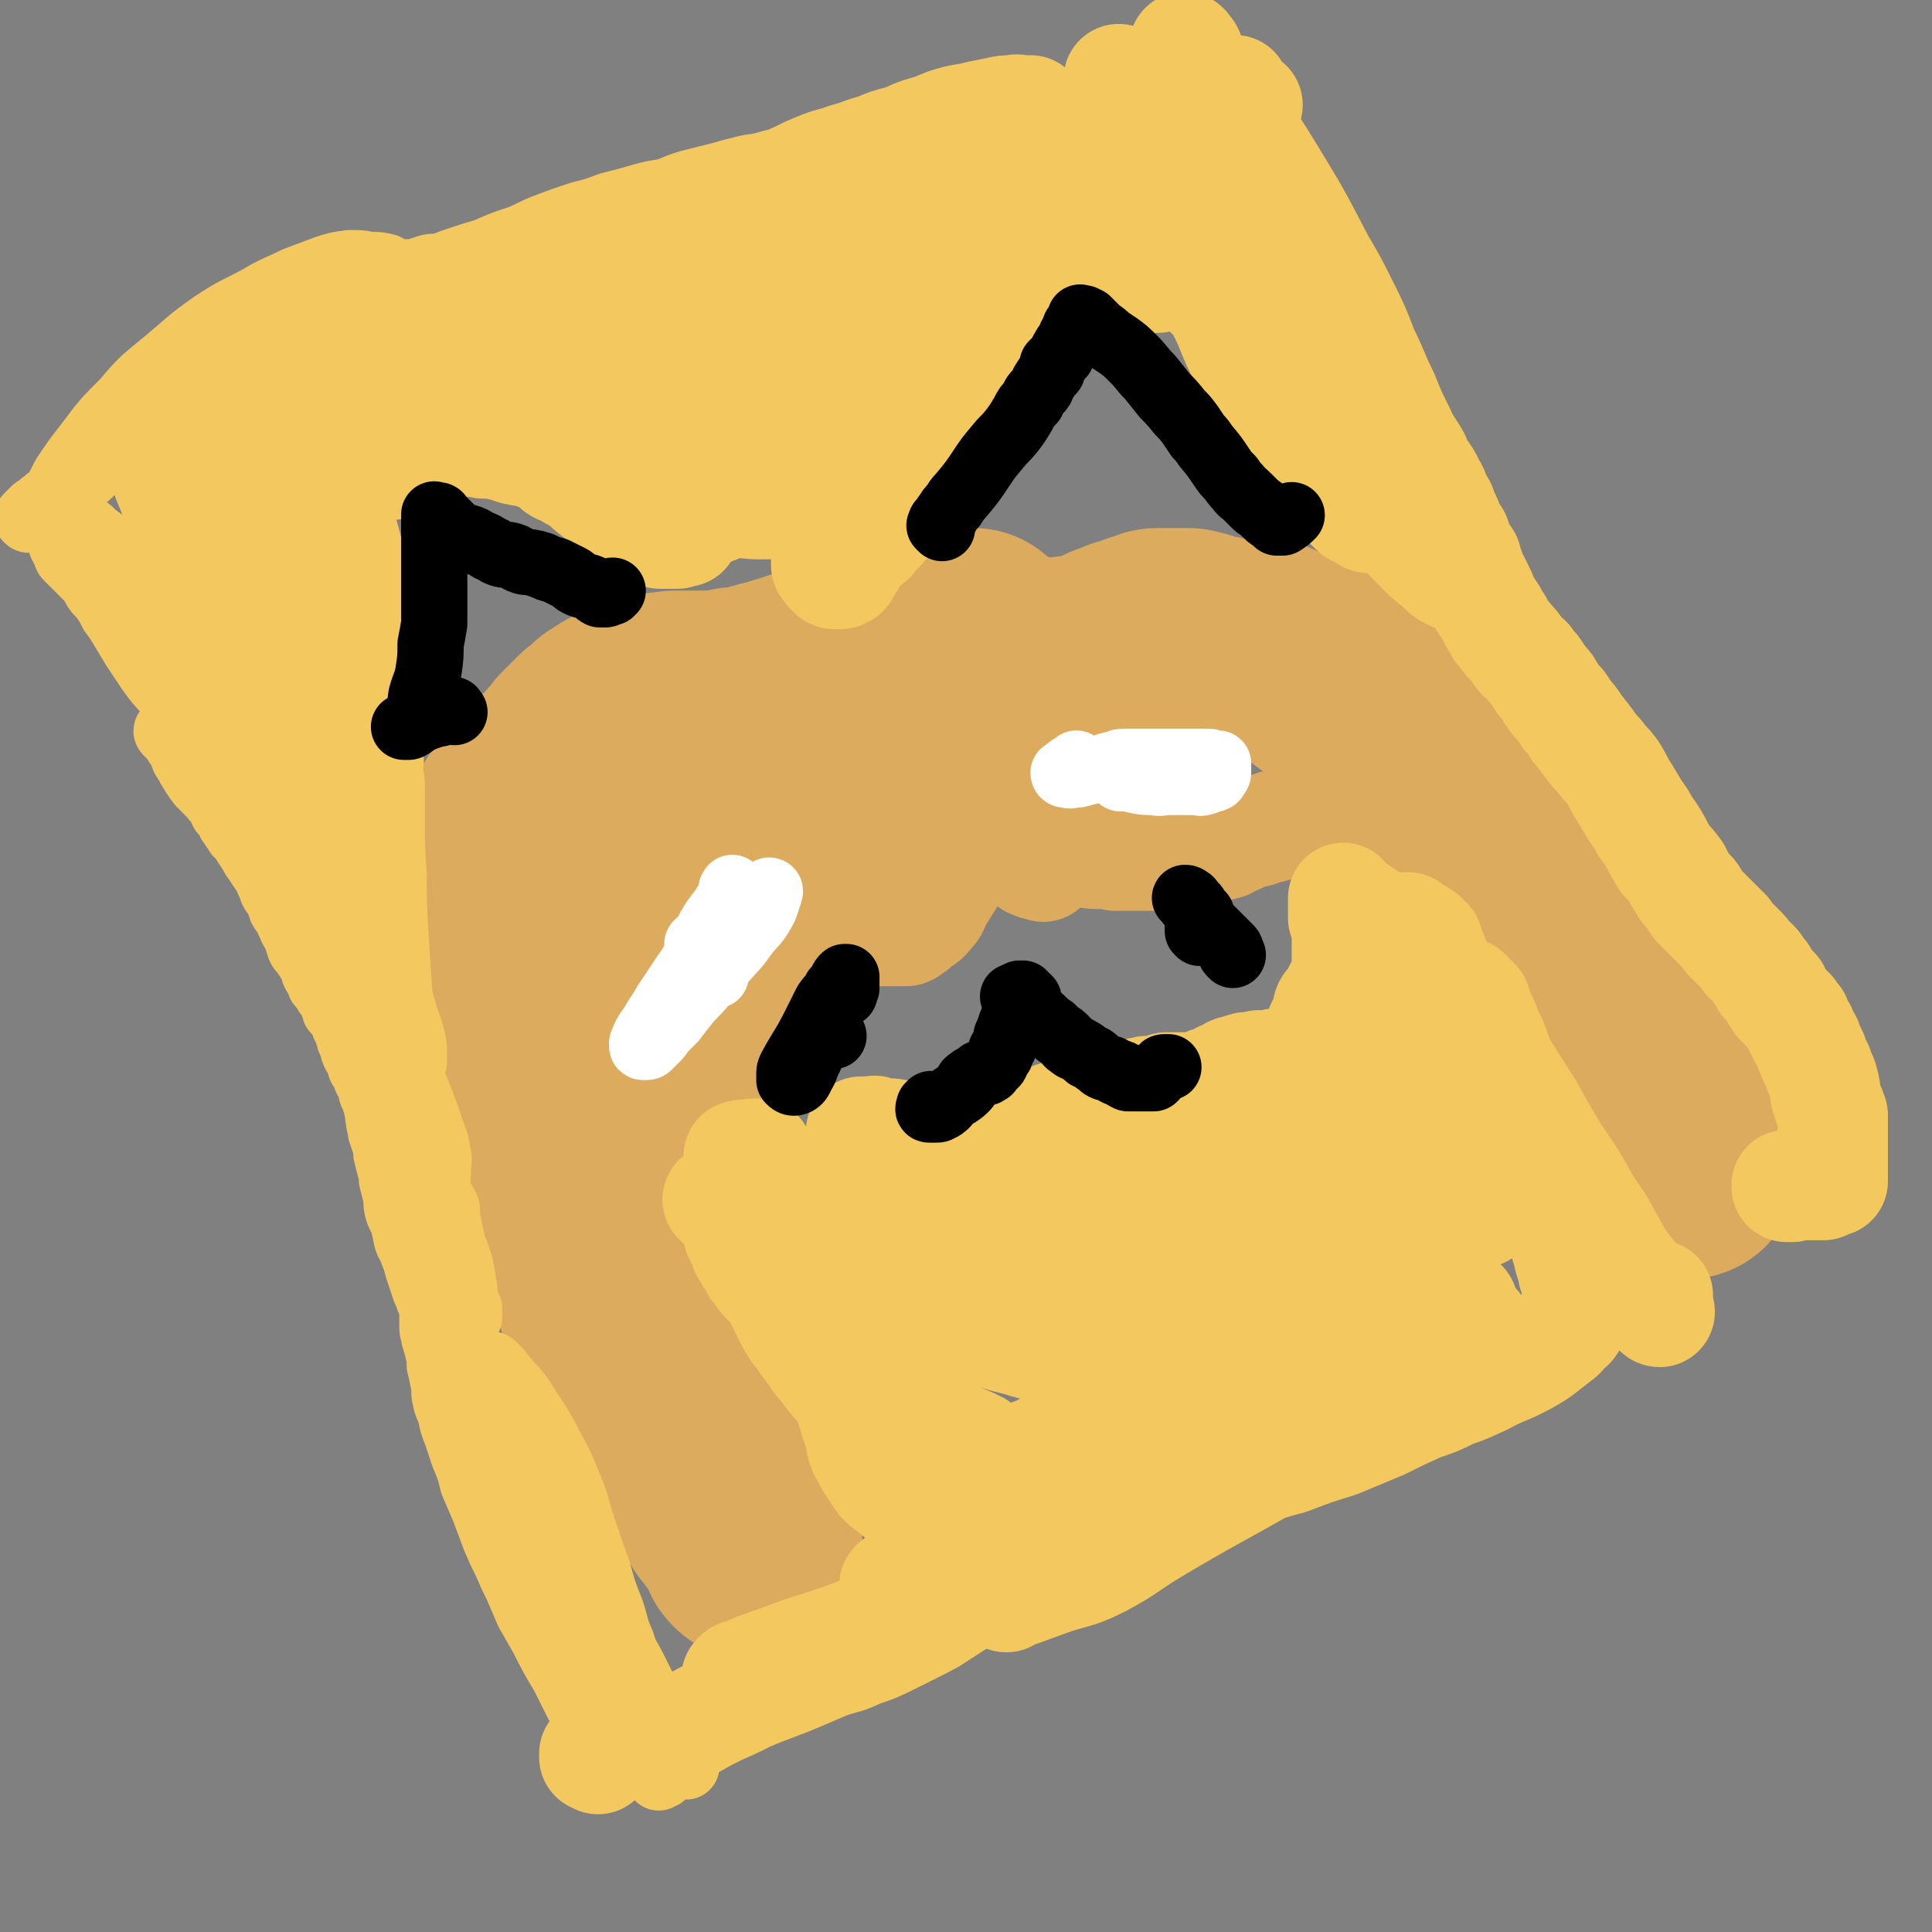
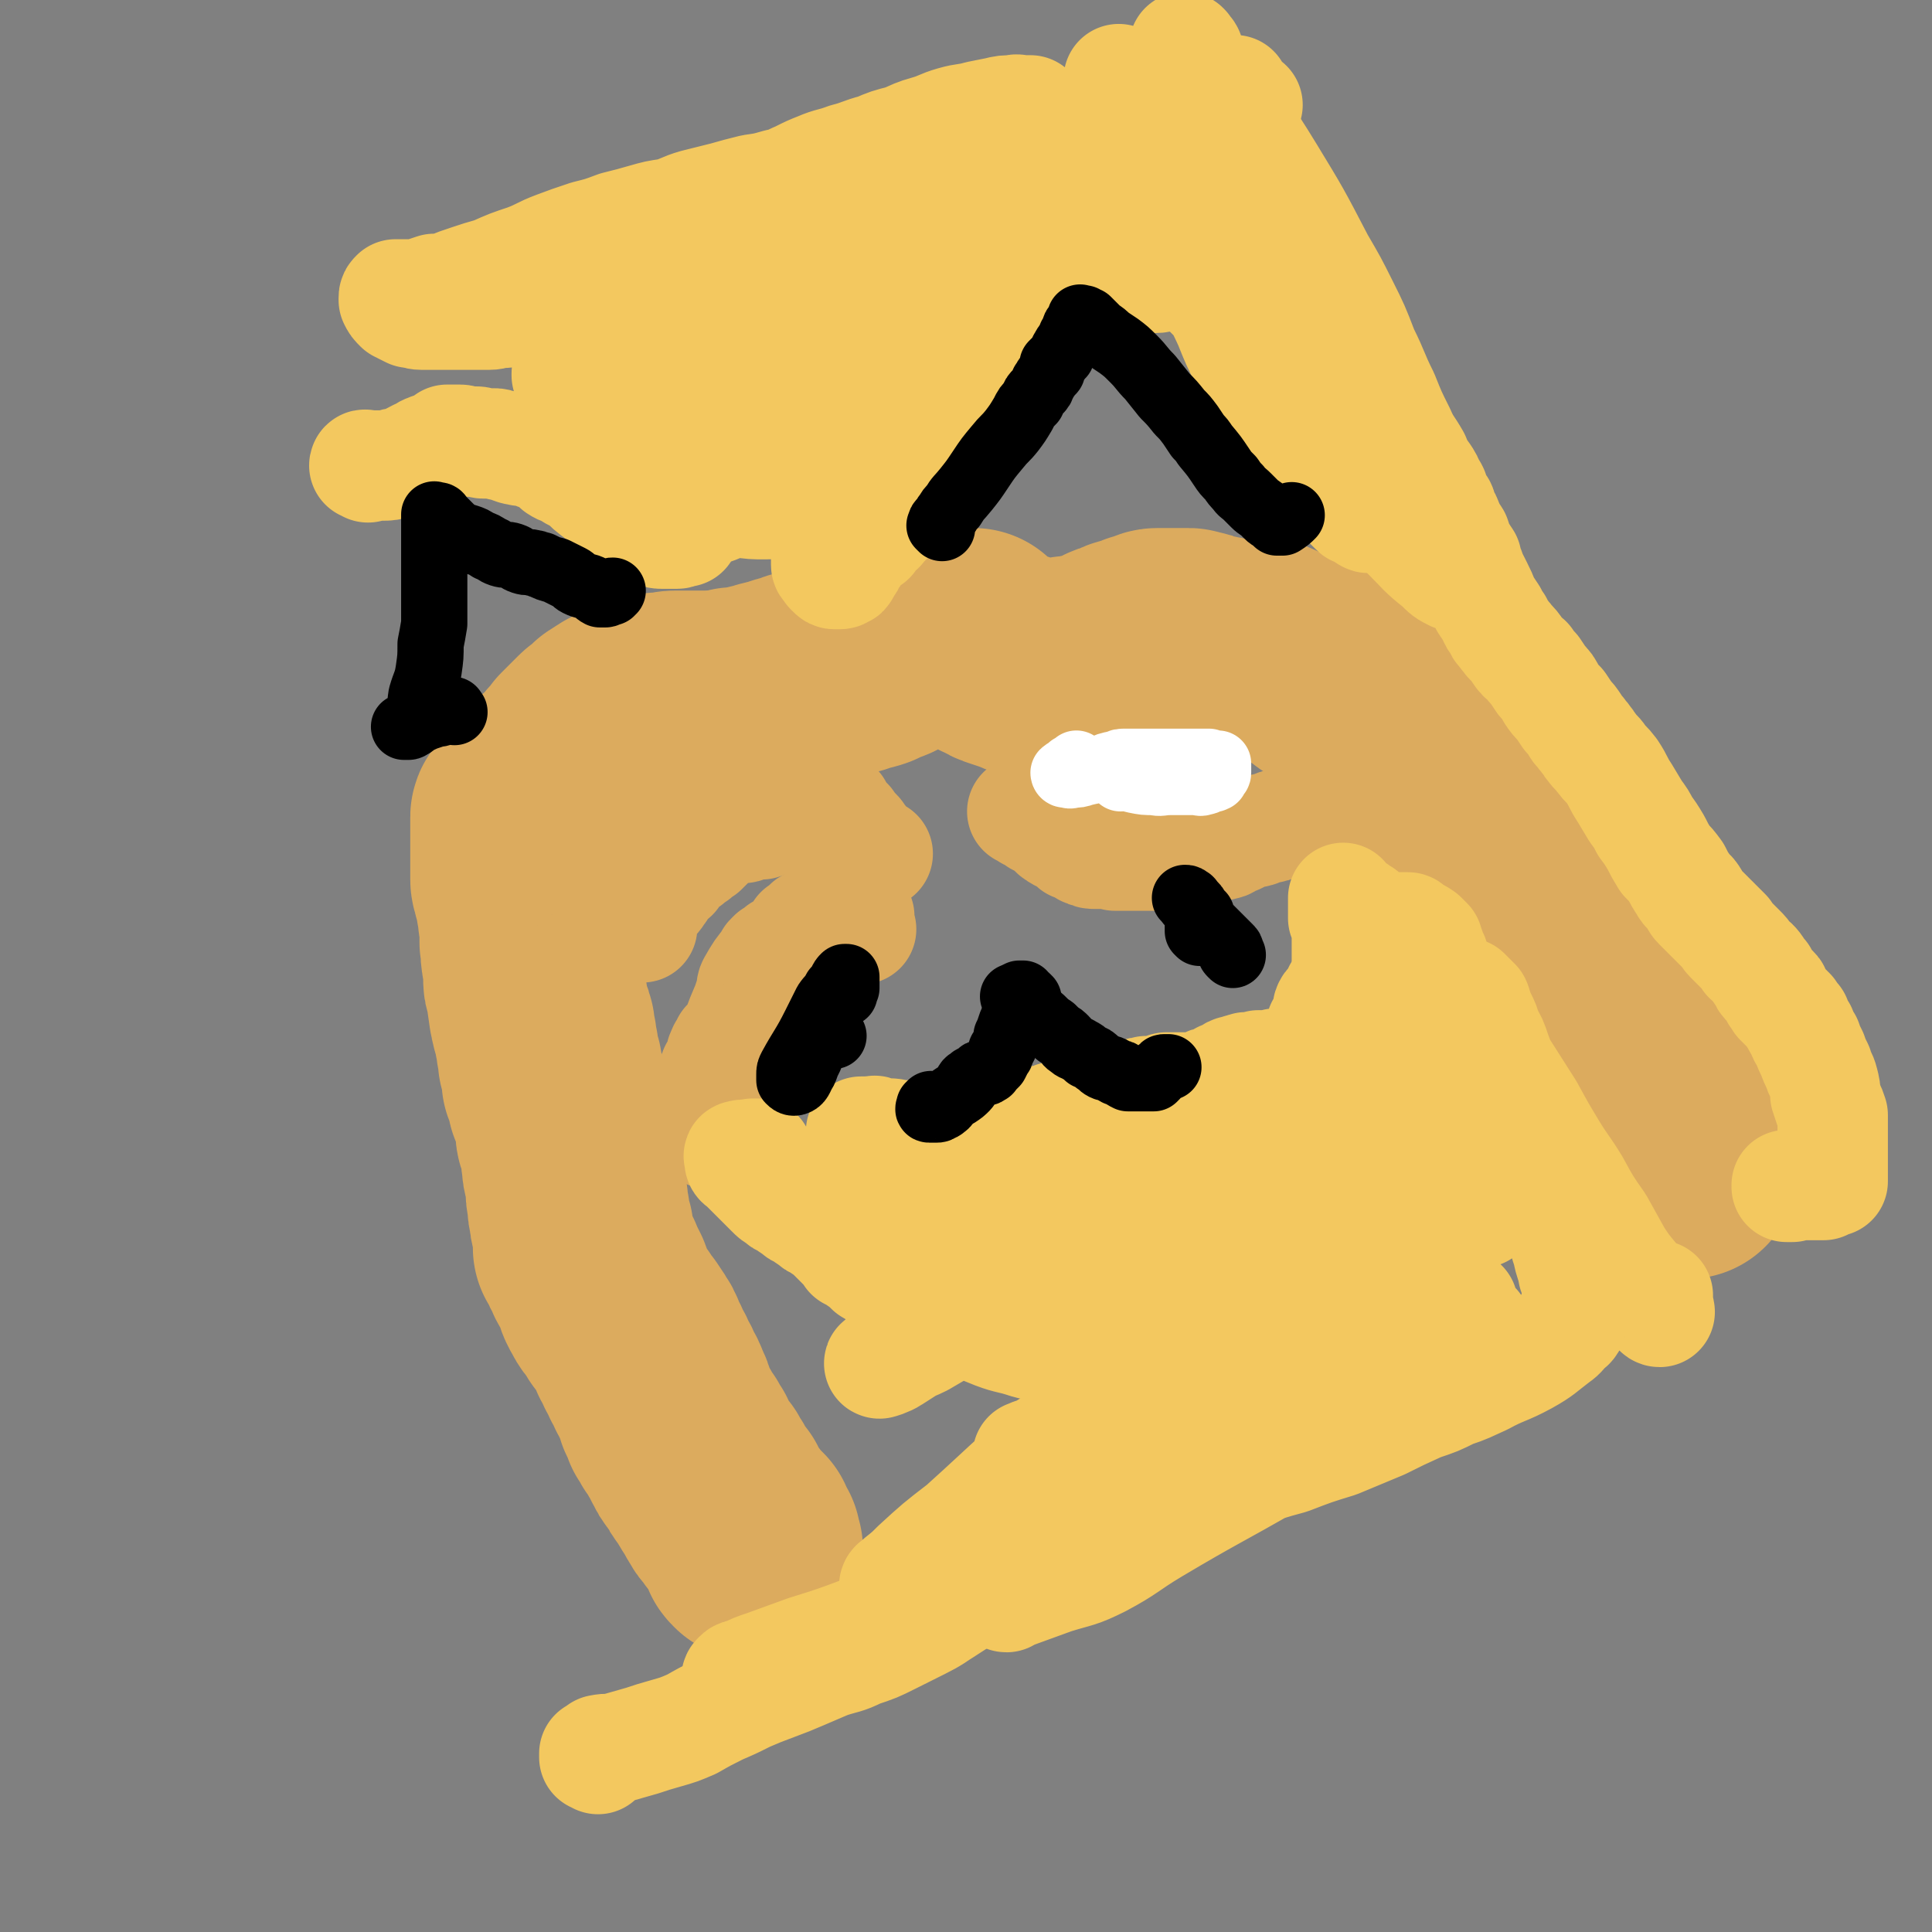
<svg xmlns="http://www.w3.org/2000/svg" viewBox="0 0 1050 1050" version="1.1">
  <rect x="0" y="0" width="1050" height="1050" fill="#808080" stroke="none" />
  <g fill="none" stroke="#DCAB5E" stroke-width="120" stroke-linecap="round" stroke-linejoin="round">
    <path d="M409,842c-1,-1 -1,-1 -1,-1 -1,-1 0,-1 0,-1 0,-1 0,-1 0,-2 -1,-2 -1,-1 -2,-3 0,-1 0,-1 -1,-2 0,0 0,0 0,-1 -1,-1 -1,-1 -2,-2 0,0 0,0 -1,-1 -1,-1 -1,-1 -2,-2 0,0 0,0 -1,-1 -1,-2 -1,-2 -2,-3 -2,-2 -2,-2 -3,-4 -2,-3 -2,-3 -3,-6 -2,-2 -2,-2 -3,-4 -2,-3 -2,-3 -3,-5 -2,-2 -2,-2 -3,-5 -2,-2 -2,-2 -3,-4 -2,-2 -2,-2 -3,-5 -2,-2 -1,-2 -2,-4 -2,-3 -2,-2 -3,-5 -2,-2 -1,-2 -3,-4 -1,-3 -1,-2 -3,-5 -1,-3 -1,-3 -3,-7 -1,-4 -1,-4 -3,-8 -1,-3 -1,-3 -3,-6 -1,-3 -1,-3 -3,-6 -1,-3 -1,-3 -3,-6 -1,-3 -1,-3 -3,-6 -1,-3 -1,-4 -3,-7 -2,-3 -2,-3 -4,-6 -3,-3 -2,-3 -5,-7 -2,-3 -2,-2 -4,-6 -3,-5 -2,-5 -4,-10 -1,-2 -1,-2 -2,-4 -1,-2 -1,-1 -2,-3 0,-2 0,-2 -1,-3 -2,-3 -2,-3 -3,-6 -1,-2 -1,-2 -2,-3 0,-1 0,-1 0,-2 0,-1 0,-1 0,-2 0,-1 0,-1 0,-2 0,-1 0,-1 0,-2 0,-2 -1,-2 -1,-4 -1,-3 -1,-3 -1,-6 -1,-3 -1,-3 -1,-7 -1,-4 -1,-4 -1,-9 0,-1 0,-1 0,-3 0,-1 -1,-1 -1,-3 -1,-3 -1,-3 -1,-6 -1,-3 0,-3 0,-6 0,-1 -1,-1 -1,-3 0,-1 0,-1 0,-1 0,-2 0,-2 -1,-4 0,-1 -1,0 -1,-1 -1,-2 0,-2 0,-4 0,-1 0,-1 0,-3 -1,-1 -1,-1 -1,-3 0,-1 0,-1 -1,-2 -1,-4 -1,-4 -3,-8 -1,-5 -1,-5 -3,-10 0,-3 1,-3 0,-6 0,-3 -1,-2 -2,-5 0,-2 0,-2 0,-4 0,-2 0,-2 -1,-3 0,-2 0,-2 0,-3 0,-2 0,-2 -1,-3 0,-2 0,-2 0,-3 0,-2 0,-2 -1,-3 -1,-2 -1,-2 -1,-3 -1,-2 0,-2 -1,-4 -1,-7 -1,-7 -2,-14 -1,-2 -1,-2 -1,-5 0,-3 0,-3 0,-6 0,-2 -1,-2 -1,-4 -1,-5 0,-5 -1,-9 0,-3 0,-3 0,-5 0,-1 0,-1 0,-3 0,-3 -1,-3 -1,-7 0,-1 0,-1 0,-3 0,-1 -1,-1 -1,-3 0,-2 0,-2 0,-4 0,-2 -1,-1 -1,-3 -1,-1 -1,-1 -1,-3 0,-1 -1,-1 -1,-3 0,-1 0,-1 0,-3 0,-1 0,-1 0,-2 0,-2 0,-2 0,-4 0,-1 0,-1 0,-3 0,-3 0,-3 0,-6 0,-1 0,-1 0,-2 0,-1 0,-1 0,-3 0,0 0,0 0,-1 0,-1 0,-1 0,-3 0,0 0,0 0,-1 0,-1 0,-1 0,-2 0,0 0,0 0,-1 0,-1 0,-2 0,-3 0,-1 1,0 1,-1 1,-1 1,-1 2,-2 0,0 0,0 1,-1 1,-1 1,-1 2,-2 0,0 1,0 1,-1 1,-1 1,-1 2,-2 0,-1 0,-1 1,-2 1,-1 1,-1 2,-2 1,-1 1,-1 2,-2 2,-2 2,-1 3,-3 1,-1 0,-1 1,-3 2,-1 2,-1 4,-3 1,-1 1,-1 3,-3 1,-1 1,-1 2,-3 1,-1 1,-1 3,-3 1,-1 1,-1 2,-3 1,-1 1,-1 3,-3 1,-1 1,-1 3,-3 1,-1 1,-1 3,-3 2,-2 2,-1 4,-3 2,-1 2,-2 3,-3 3,-2 3,-2 5,-3 1,-1 1,-1 3,-1 1,-1 1,-1 3,-2 2,-1 1,-1 3,-2 1,0 2,0 3,0 2,0 2,0 3,-1 2,0 2,0 3,0 2,-1 2,-1 4,-2 1,0 1,0 3,0 3,0 3,-1 6,-1 2,0 2,0 3,0 2,0 2,0 3,0 2,0 2,0 4,0 2,0 2,0 3,0 2,0 2,0 3,0 2,0 2,0 3,0 2,0 2,0 3,0 4,0 4,0 7,0 3,0 3,0 7,0 1,0 1,0 3,0 1,0 1,0 3,0 0,0 0,0 1,0 1,0 1,0 2,0 1,0 1,0 1,0 0,0 0,0 0,0 0,1 0,1 0,2 0,1 0,1 0,1 " />
    <path d="M392,393c-1,-1 -1,-1 -1,-1 -1,-1 -1,0 -2,0 -1,0 -1,0 -1,0 -1,0 -1,0 -1,0 -2,0 -2,0 -3,0 -1,0 -1,0 -2,0 0,0 0,-1 -1,-1 -1,-1 -1,-1 -2,-2 0,0 -1,0 -1,-1 0,-1 0,-1 0,-2 0,0 0,0 0,0 0,-1 0,-1 0,-1 0,0 0,-1 0,-1 1,0 1,0 2,0 1,0 1,0 1,0 2,0 2,0 3,0 1,0 1,0 2,0 1,0 1,-1 1,-1 1,-1 1,-1 2,-1 1,0 1,0 3,0 1,0 1,0 3,-1 1,-1 1,-1 3,-1 1,-1 1,-1 3,-1 1,0 1,0 3,0 2,0 2,0 4,-1 2,0 2,-1 4,-1 2,-1 2,0 4,-1 2,-1 2,-1 5,-1 2,-1 2,-1 5,-2 3,-1 3,-1 6,-1 2,-1 2,-2 4,-2 2,-1 2,0 4,-1 1,0 1,0 2,0 1,0 1,0 2,-1 0,-1 0,-1 1,-1 1,-1 1,0 2,-1 0,0 0,0 1,0 1,0 1,-1 2,-1 2,-1 2,-1 3,-1 3,-1 3,-1 5,-2 2,0 2,-1 5,-1 2,-1 2,-1 5,-2 2,0 2,0 5,-1 2,-1 2,-1 4,-2 1,0 1,-1 3,-1 1,-1 1,0 2,-1 1,0 0,-1 1,-1 2,-1 2,-1 3,-1 2,-1 2,-1 3,-2 1,0 1,0 2,-1 1,-1 0,-1 1,-1 1,-1 2,0 3,0 1,0 1,0 1,0 1,0 1,-1 2,-1 1,0 1,0 1,0 1,0 1,0 2,0 1,0 1,0 2,0 0,0 0,0 1,0 1,0 1,0 2,0 0,0 0,0 1,0 0,0 0,0 0,0 1,0 1,0 1,0 0,0 0,0 1,0 0,0 0,0 1,0 1,0 1,0 2,0 0,0 0,0 0,0 1,0 1,0 2,0 0,0 0,0 1,0 1,0 1,0 2,0 0,0 0,0 0,0 1,0 1,0 2,0 0,0 0,0 1,0 1,0 1,0 2,0 0,0 0,0 1,0 2,0 2,0 3,0 1,0 1,0 2,0 0,0 1,0 1,0 0,0 0,0 -1,0 0,0 0,0 0,0 0,0 0,0 0,0 1,1 1,1 2,2 1,1 1,1 2,2 1,0 1,0 2,1 3,2 3,2 6,3 3,2 3,2 6,3 3,1 3,1 6,2 3,1 3,1 5,2 3,1 3,1 5,2 2,0 2,1 3,1 1,0 1,0 3,0 0,0 0,0 1,0 1,0 1,0 2,0 0,0 0,0 1,0 1,0 1,0 2,0 1,0 0,-1 1,-1 1,-1 1,-1 3,-1 1,0 1,0 2,0 1,-1 1,-1 3,-1 1,0 1,0 3,0 1,0 1,-1 3,-1 2,0 2,0 4,0 2,-1 2,-1 4,-2 3,-1 3,-1 7,-3 1,-1 1,-1 3,-1 2,-1 2,-1 4,-2 2,-1 2,-1 4,-1 3,-1 3,-1 5,-2 2,-1 2,-1 4,-1 3,-1 3,-2 5,-2 1,0 1,0 3,0 1,0 1,0 3,0 2,0 2,0 5,0 1,0 1,0 2,0 2,0 2,0 4,0 1,0 1,1 3,1 2,0 2,0 3,1 2,0 2,1 4,1 2,1 3,0 5,1 3,0 3,1 5,1 3,1 4,1 7,1 2,0 2,0 4,0 3,0 3,0 6,0 2,0 2,0 5,0 1,0 1,0 2,1 2,1 2,1 3,1 2,1 2,1 4,2 3,1 3,1 5,1 2,1 2,1 4,2 2,0 2,0 4,1 2,2 2,2 4,4 2,1 2,1 4,3 1,1 1,0 3,1 1,1 1,1 3,3 1,1 1,1 3,2 1,0 1,0 2,1 2,1 2,1 4,3 1,1 1,2 3,3 1,1 1,0 2,1 1,1 1,1 2,2 2,2 2,2 3,3 1,1 1,1 1,1 1,1 1,1 2,2 1,1 1,1 1,2 1,1 1,1 2,2 1,1 1,1 2,2 0,0 0,0 1,1 1,1 1,1 2,2 0,0 0,0 1,1 1,1 1,1 2,2 0,0 0,0 1,1 1,1 1,1 2,2 0,0 0,0 1,1 1,1 1,1 2,2 0,0 0,0 1,1 1,1 1,1 2,2 0,0 0,0 1,1 1,1 1,1 2,2 0,0 0,0 1,1 1,1 1,1 2,2 0,0 0,0 1,1 1,1 1,1 2,2 1,1 1,1 1,1 1,1 1,1 2,2 1,1 1,0 3,1 0,1 0,1 1,2 1,1 0,1 1,1 1,1 2,1 3,2 1,1 0,1 1,1 2,1 2,1 3,2 1,1 1,1 2,1 1,1 1,1 2,2 1,1 1,1 1,1 2,1 2,1 3,2 1,1 1,1 1,1 1,2 1,2 2,3 1,1 1,1 1,3 1,1 1,1 2,3 1,1 1,1 1,2 1,2 1,2 2,3 1,2 1,2 2,3 1,2 1,2 2,3 1,1 1,1 2,2 0,2 0,2 1,3 1,1 1,1 2,2 1,2 1,2 2,3 1,1 1,1 2,2 0,0 1,0 1,1 1,1 1,1 2,3 0,1 0,0 1,1 1,1 1,1 2,2 0,0 0,0 1,1 1,1 1,1 2,2 0,0 0,0 1,1 1,1 1,1 2,2 1,1 1,1 2,2 2,2 2,2 3,3 1,1 1,1 3,3 1,1 1,0 2,2 1,1 0,1 1,3 2,1 2,1 4,3 1,1 1,1 3,3 1,1 1,1 3,3 2,2 2,2 4,4 2,3 2,3 5,6 1,2 1,2 3,4 1,2 1,3 3,5 1,1 1,1 3,3 1,1 1,1 2,3 1,1 1,1 1,3 1,1 1,1 2,3 1,1 1,1 1,3 1,1 1,1 2,3 1,1 1,1 2,3 0,2 0,2 1,3 1,2 1,2 2,3 0,2 0,2 1,3 1,2 1,2 2,5 0,2 0,2 1,4 1,3 1,3 3,5 1,2 1,2 2,4 1,3 1,3 2,5 1,2 1,2 2,4 1,3 1,3 2,5 0,2 0,2 1,3 1,2 1,2 2,4 0,2 0,2 1,3 1,2 1,2 2,3 1,3 0,3 1,5 1,1 1,1 2,3 1,1 1,1 1,3 1,1 1,1 2,3 1,1 1,1 1,3 1,1 1,1 2,3 1,1 1,1 1,3 1,1 1,1 1,3 0,1 0,1 0,1 0,1 0,1 0,2 0,0 0,0 0,1 0,1 1,1 1,2 0,1 0,1 0,1 0,1 0,1 0,2 0,0 0,0 0,0 0,0 0,0 0,0 0,0 0,0 0,0 " />
  </g>
  <g fill="none" stroke="#DCAB5E" stroke-width="60" stroke-linecap="round" stroke-linejoin="round">
    <path d="M349,504c-1,-1 -1,-1 -1,-1 -1,-1 0,-1 0,-1 0,0 -1,0 -1,0 -1,0 -1,0 -1,0 0,0 0,0 0,0 0,0 0,0 0,0 -1,-1 0,-1 0,-2 0,-1 0,-1 0,-1 1,-2 2,-1 3,-3 2,-2 1,-2 3,-4 2,-2 2,-2 4,-4 2,-2 1,-2 3,-4 1,-2 1,-2 2,-3 1,-1 1,-2 1,-3 1,-1 1,0 2,-1 1,-1 1,-1 2,-1 0,-1 0,-1 1,-2 1,-1 1,-1 2,-2 0,0 0,0 1,-1 2,-2 2,-2 4,-3 2,-2 2,-2 4,-3 2,-2 2,-2 4,-3 2,-2 2,-2 3,-3 2,-2 2,-2 3,-3 2,-1 2,-1 3,-2 2,-1 2,-1 3,-2 1,0 1,-1 2,-1 2,-1 2,-1 3,-1 1,0 1,0 2,0 1,0 2,0 3,0 1,0 1,-1 3,-1 1,-1 1,-1 3,-1 2,0 2,0 4,0 3,-1 3,-1 6,-2 3,-1 3,-1 6,-1 3,-1 3,-1 6,-2 3,-1 3,-1 6,-1 2,-1 2,0 4,-1 1,0 1,-1 3,-1 1,-1 1,-1 2,-1 1,0 1,0 1,0 1,0 1,0 2,0 1,0 1,0 1,0 1,0 1,0 1,0 1,0 1,0 1,0 1,0 1,0 1,0 1,0 1,0 1,0 0,0 0,1 0,1 0,1 1,0 1,1 0,0 0,1 0,1 0,1 1,1 1,1 1,1 1,1 1,1 1,1 1,1 1,1 1,1 1,1 2,2 0,0 0,1 0,1 1,1 1,1 2,2 1,1 1,1 1,1 1,1 1,1 2,2 0,0 0,0 0,0 1,1 0,1 1,2 1,1 1,1 2,2 0,0 0,0 0,0 1,1 0,1 1,2 1,1 1,1 2,2 0,0 0,0 0,0 1,1 1,1 1,1 1,1 0,1 1,1 1,1 1,1 2,1 1,0 1,0 1,0 " />
-     <path d="M501,420c-1,-1 -1,-1 -1,-1 -1,-1 -1,0 -2,0 0,0 0,0 -1,0 -1,0 -1,0 -2,0 0,0 -1,0 -1,0 -2,1 -2,1 -3,2 -1,0 -1,1 -1,1 -1,1 -1,1 -2,2 -1,1 -1,0 -1,1 -1,1 0,1 0,3 1,2 1,2 1,4 1,3 1,3 2,6 0,3 0,3 0,6 0,3 1,3 1,6 0,2 0,2 0,4 0,2 0,2 0,5 0,11 0,11 0,23 0,5 0,5 0,9 0,1 0,1 -1,2 0,2 0,2 -1,3 -1,2 -1,2 -2,3 -1,2 -1,2 -2,3 -1,1 -1,2 -2,3 0,0 0,1 -1,1 -1,0 -1,0 -2,0 0,0 -1,0 -1,0 0,0 0,0 0,0 1,0 1,0 2,0 1,0 1,0 1,0 1,0 1,0 2,0 1,0 1,0 3,0 1,0 1,0 2,0 1,0 1,0 3,0 1,0 1,0 2,-1 2,-1 2,-1 4,-3 4,-3 4,-2 7,-6 3,-3 2,-3 4,-7 5,-8 5,-8 10,-16 0,-1 0,-1 1,-2 5,-5 5,-5 10,-10 4,-4 3,-4 6,-8 2,-2 2,-2 3,-4 1,-2 1,-2 1,-4 0,-1 0,-1 0,-2 0,-1 0,-1 0,-2 0,0 0,0 0,0 0,-1 0,-1 0,-2 0,0 0,0 0,-1 0,-1 0,-1 0,-2 0,-1 0,-1 0,-2 0,-1 0,-1 0,-1 0,-1 0,-1 0,-2 0,-1 0,-1 0,-1 0,-1 0,-1 0,-2 1,-2 1,-2 2,-4 0,-1 1,-2 1,-2 0,0 0,1 0,2 0,1 0,1 0,2 0,4 0,4 0,7 0,1 0,1 0,2 0,2 0,2 0,3 0,1 0,1 0,2 0,1 0,1 0,3 0,0 0,0 0,1 0,1 0,1 1,3 1,1 0,1 1,2 1,2 1,1 2,3 0,1 0,1 1,2 1,2 1,2 2,3 1,2 1,2 2,3 2,2 2,2 3,3 1,1 1,1 2,2 2,2 2,2 3,3 0,0 0,1 1,1 2,1 2,1 3,1 1,0 1,0 2,0 0,0 0,0 1,0 0,0 0,1 0,1 " />
    <path d="M561,444c-1,-1 -1,-1 -1,-1 -1,-1 -1,-2 -2,-2 -1,-1 -1,0 -2,0 0,0 0,0 0,0 -1,0 0,0 0,0 1,0 1,0 1,0 1,1 1,1 2,2 1,0 1,0 2,1 2,1 2,1 3,2 2,0 2,0 3,1 1,1 1,1 2,2 1,1 1,0 2,1 1,1 1,1 2,2 0,0 0,1 1,1 1,1 1,1 3,2 2,1 2,1 4,2 1,1 1,1 2,2 1,1 1,1 3,1 1,1 1,1 3,2 1,1 1,1 3,1 1,1 1,1 3,1 1,0 1,0 2,0 1,0 1,0 3,0 1,0 1,0 3,0 1,0 1,0 2,0 1,0 1,1 1,1 1,0 1,0 2,0 1,0 1,0 1,0 1,0 1,0 2,0 1,0 1,0 1,0 1,0 1,0 2,0 1,0 1,0 2,0 0,0 0,0 1,0 1,0 1,0 2,0 0,0 0,0 1,0 1,0 1,0 2,0 0,0 0,0 1,0 1,0 1,0 2,0 0,0 0,0 1,0 1,0 1,0 2,0 0,0 0,0 1,0 1,0 1,-1 2,-1 0,0 0,0 1,0 1,0 1,0 2,0 1,0 0,-1 1,-1 1,0 1,0 2,0 0,0 0,0 1,0 1,0 1,0 2,0 1,0 1,0 1,0 1,0 2,0 3,0 1,0 0,-1 1,-1 1,-1 2,0 3,0 1,0 1,-1 3,-1 1,-1 1,0 2,0 2,0 2,-1 4,-1 2,-1 2,-1 4,-1 2,0 2,1 4,0 2,0 2,-1 4,-2 1,-1 1,-1 3,-1 2,-1 2,-1 4,-2 1,-1 1,-1 3,-1 2,-1 2,0 4,-1 2,0 1,-1 3,-1 1,-1 2,-1 3,-1 2,0 2,0 3,-1 2,-1 2,-1 3,-1 2,0 2,0 3,-1 2,0 2,0 3,0 2,0 2,0 3,-1 2,-1 2,-1 3,-1 1,0 1,0 3,-1 1,0 1,0 2,0 2,-1 1,-1 3,-2 1,0 1,0 2,0 1,0 1,-1 2,-1 0,0 0,0 1,0 1,0 1,0 2,0 0,0 0,-1 0,-1 0,0 1,0 2,0 0,0 -1,-1 -1,-1 0,0 1,0 2,0 0,0 -1,-1 -1,-1 0,0 1,0 1,0 1,0 0,-1 1,-1 0,0 1,0 1,0 0,0 0,-1 0,-1 -1,0 -1,0 -2,0 -1,0 -1,0 -2,0 0,0 0,0 -1,0 " />
    <path d="M468,505c-1,-1 -1,-1 -1,-1 -1,-1 0,-1 0,-2 0,-1 0,-1 0,-1 0,-1 0,-1 0,-2 0,-1 0,-1 0,-1 0,0 0,0 0,0 -1,0 -1,0 -2,0 -1,0 -1,0 -1,0 -1,0 -1,0 -2,0 -1,0 -1,0 -2,0 0,0 0,0 -1,0 -1,0 -1,0 -2,0 0,0 0,0 -1,0 -1,0 -1,0 -2,0 0,0 0,0 -1,0 -1,0 -1,0 -2,1 0,0 0,0 -1,0 -1,0 -1,0 -2,1 0,0 0,0 -1,0 -1,0 -1,0 -2,1 0,0 0,0 0,1 -1,0 -1,-1 -1,-1 0,0 -1,0 -1,0 -1,0 0,1 -1,1 -1,0 -1,0 -2,0 0,0 0,0 0,0 -1,0 -1,1 -1,1 0,1 0,1 -1,1 0,1 0,1 -1,1 0,0 0,1 -1,1 -1,0 -1,0 -1,0 -1,0 0,1 0,1 0,1 -1,0 -1,1 -1,1 -1,1 -2,2 0,0 0,0 -1,1 -1,1 -1,1 -2,2 -1,1 -1,1 -3,3 0,0 0,0 -1,0 -1,0 -1,0 -2,1 0,1 0,1 -1,1 -1,1 -1,1 -2,1 0,1 0,1 -1,1 -1,1 -1,1 -1,2 -5,6 -5,6 -9,13 -1,2 0,2 -1,5 -1,3 -1,3 -2,6 -3,7 -3,7 -6,15 -1,1 -1,1 -2,3 0,1 -1,0 -1,1 -1,1 -1,1 -2,2 0,0 0,1 0,1 0,1 0,1 -1,2 -1,1 -1,0 -1,1 -2,3 -1,4 -2,7 -1,1 -1,1 -2,3 -1,1 -1,1 -1,3 -1,1 0,1 -1,3 0,1 -1,1 -1,3 -1,1 0,1 0,3 0,1 0,1 0,3 0,1 0,1 0,3 0,2 0,2 0,4 0,1 0,1 0,3 0,2 0,2 0,3 0,3 0,3 -1,6 0,0 0,0 0,1 " />
  </g>
  <g fill="none" stroke="#FFFFFF" stroke-width="36" stroke-linecap="round" stroke-linejoin="round">
-     <path d="M389,530c-1,-1 -1,-1 -1,-1 -1,-1 -1,-1 -1,-2 0,-1 0,-1 0,-2 0,-1 0,-1 0,-1 0,-1 0,-1 0,-1 1,-1 1,-1 2,-3 2,-3 3,-2 5,-5 4,-5 4,-5 7,-9 8,-9 8,-9 15,-18 0,-1 0,-1 1,-2 1,-1 1,-1 1,-1 1,-1 0,-1 0,-1 0,0 0,0 0,0 0,1 0,1 0,2 -2,5 -1,5 -4,10 -4,7 -5,6 -10,13 -5,7 -5,6 -11,13 -6,7 -5,7 -11,13 -4,5 -5,5 -9,10 -4,5 -4,5 -7,9 -3,3 -3,3 -6,6 -2,3 -2,3 -4,5 -2,2 -2,2 -3,3 -1,1 -1,1 -2,1 0,0 0,0 -1,0 -1,0 -1,0 -1,-1 0,0 0,-1 0,-1 2,-5 2,-5 5,-9 4,-7 4,-6 8,-13 4,-6 4,-6 8,-12 3,-5 3,-4 6,-9 2,-4 2,-4 4,-7 1,-2 1,-2 3,-5 2,-3 2,-3 4,-7 3,-4 3,-4 5,-8 2,-3 2,-3 4,-6 1,-2 1,-2 1,-4 1,-1 1,-1 1,-2 0,-1 0,-1 0,-1 0,-1 0,-1 0,-1 0,0 0,0 0,0 0,0 0,-1 0,0 -1,0 0,1 -1,3 -1,3 -1,3 -3,6 -3,5 -4,5 -7,10 -2,3 -2,4 -4,7 -1,2 -2,2 -3,3 -1,1 -1,1 -1,1 0,0 0,0 0,0 " />
    <path d="M609,423c-1,-1 -1,-1 -1,-1 -1,-1 0,0 0,0 0,0 1,0 1,0 4,1 4,1 8,2 5,1 5,1 10,1 4,1 4,0 9,0 3,0 3,0 7,0 4,0 4,0 7,0 2,0 2,1 4,0 2,0 2,-1 3,-2 1,0 2,1 3,0 1,0 0,-1 1,-2 0,0 1,0 1,-1 0,0 0,0 0,-1 0,-1 0,-1 0,-2 0,-1 0,-1 0,-1 0,-1 0,-1 0,-1 -1,0 -1,0 -2,0 0,0 0,0 -1,0 -1,0 -1,0 -2,-1 0,0 0,0 -1,0 -5,0 -5,0 -10,0 -6,0 -6,0 -13,0 -5,0 -5,0 -9,0 -4,0 -4,0 -7,0 -2,0 -2,0 -3,0 -1,0 -1,0 -2,0 -3,0 -3,0 -5,1 -5,1 -5,1 -9,3 -4,1 -5,1 -9,2 -3,1 -3,1 -6,1 -2,1 -2,0 -3,0 -1,0 -1,0 -1,0 -1,0 -1,-1 -1,-1 1,-1 2,-1 4,-3 2,-1 2,-1 3,-2 " />
  </g>
  <g fill="none" stroke="#F3C85F" stroke-width="36" stroke-linecap="round" stroke-linejoin="round">
-     <path d="M258,757c-1,-1 -1,-1 -1,-1 -1,-1 -1,-1 -2,-1 -1,0 -1,0 -1,0 -1,-1 -1,-1 -2,-2 -1,-1 0,-1 -1,-1 -1,-1 -1,-1 -2,-1 0,0 0,0 0,0 -1,0 0,0 0,1 1,3 0,3 1,6 3,7 3,7 6,14 3,9 3,9 6,17 3,10 3,10 6,20 2,7 2,8 4,15 3,7 3,7 7,14 3,5 3,5 6,11 2,4 2,5 4,9 2,4 2,4 5,8 2,4 2,4 4,7 2,3 2,3 4,6 2,4 3,4 4,8 2,3 2,3 3,7 2,5 2,4 4,9 2,3 2,3 3,7 1,3 1,4 2,7 1,3 2,3 3,6 1,2 0,2 1,5 1,1 1,1 2,2 0,2 1,2 1,3 1,2 1,2 1,3 0,0 0,1 0,1 0,1 0,2 0,2 -1,-1 -1,-1 -2,-2 -1,-1 -1,-1 -1,-1 -2,-2 -2,-1 -3,-3 -3,-3 -3,-3 -6,-7 -4,-8 -4,-8 -8,-16 -6,-10 -6,-10 -11,-20 -4,-7 -4,-7 -8,-14 -3,-7 -3,-7 -6,-14 -3,-6 -3,-6 -6,-13 -3,-6 -3,-6 -6,-13 -3,-8 -3,-8 -6,-16 -3,-7 -3,-7 -6,-14 -2,-8 -2,-8 -5,-15 -2,-6 -2,-6 -4,-12 -2,-5 -2,-5 -3,-10 -1,-4 -2,-4 -3,-9 -1,-4 0,-5 -1,-9 -1,-5 -1,-5 -2,-9 0,-4 0,-4 -1,-8 -1,-4 -1,-4 -2,-7 0,-3 -1,-3 -1,-5 0,-3 0,-3 0,-6 0,-1 0,-1 0,-2 0,0 0,-1 0,0 1,0 1,0 2,1 0,0 0,0 1,1 2,2 2,2 4,5 4,5 5,4 8,10 7,11 7,11 12,23 6,15 6,15 11,30 5,15 4,16 9,31 4,13 4,13 8,26 4,10 4,10 7,20 3,9 3,9 6,17 3,8 3,8 6,15 3,6 2,6 5,11 2,5 3,5 6,10 2,5 2,5 4,9 2,4 2,4 5,8 2,5 3,5 6,9 2,3 2,3 4,7 1,2 1,2 3,4 2,2 2,2 4,4 1,1 1,1 3,3 1,1 1,2 3,3 1,1 2,0 3,1 1,1 0,1 1,2 1,1 1,1 2,2 0,0 0,-1 1,-1 0,0 0,0 0,0 0,0 1,0 1,0 0,-1 0,-1 0,-2 0,-2 0,-2 -1,-4 -2,-4 -1,-4 -3,-8 -2,-4 -3,-3 -5,-7 -3,-5 -3,-4 -6,-9 -4,-7 -4,-7 -7,-14 -4,-7 -4,-7 -8,-15 -3,-6 -3,-6 -6,-13 -2,-6 -2,-6 -5,-12 -2,-5 -2,-5 -3,-9 -2,-5 -2,-5 -4,-10 -1,-4 -1,-4 -3,-9 -1,-4 -2,-4 -4,-9 -2,-5 -2,-5 -3,-11 -2,-6 -2,-7 -4,-13 -2,-5 -2,-5 -5,-11 -2,-4 -2,-4 -4,-9 -2,-5 -2,-5 -4,-10 -1,-5 -1,-5 -3,-9 -1,-4 -2,-3 -3,-7 -1,-2 0,-3 -1,-6 -1,-3 -1,-3 -3,-6 -1,-2 -2,-2 -3,-4 -1,-2 0,-3 -1,-5 -1,-2 -1,-2 -1,-4 -1,-2 -1,-2 -2,-3 -1,-1 -1,-1 -1,-1 -1,-1 0,-1 0,-2 0,-1 0,-1 0,-1 0,-1 1,0 2,1 1,1 1,1 2,2 2,3 2,3 4,5 4,5 5,5 9,11 6,10 7,10 13,21 6,12 7,12 12,25 5,12 4,12 8,24 4,12 4,12 8,23 3,11 3,11 7,21 3,9 2,9 6,18 2,7 3,7 6,13 3,6 3,6 6,12 2,4 3,4 5,9 2,3 2,3 5,7 2,4 2,3 4,7 2,3 2,3 4,6 1,2 1,2 2,5 1,1 0,1 1,3 1,1 1,1 2,2 0,0 0,1 0,1 0,1 0,1 0,2 -1,0 -1,-1 -2,-1 -3,0 -3,0 -5,0 -3,0 -3,-1 -6,-1 -2,-1 -2,-1 -4,-2 -2,-1 -2,0 -4,-1 -2,-1 -2,-2 -3,-3 -1,-1 -1,-2 -3,-3 -2,-2 -2,-1 -4,-3 -2,-2 -3,-2 -4,-4 -3,-4 -3,-4 -5,-8 -2,-4 -2,-4 -5,-7 -2,-4 -2,-4 -4,-7 -2,-3 -2,-4 -3,-7 -2,-4 -2,-4 -3,-7 -1,-3 -2,-3 -3,-6 -1,-3 -1,-3 -3,-7 -1,-4 -1,-4 -3,-9 -2,-4 -2,-4 -3,-8 -2,-3 -2,-3 -3,-7 -2,-5 -2,-5 -3,-9 -2,-4 -2,-4 -3,-8 -2,-5 -3,-5 -5,-9 -2,-6 -2,-5 -4,-11 -2,-5 -1,-5 -3,-11 -2,-3 -3,-3 -4,-7 -3,-6 -3,-6 -6,-12 -2,-5 -2,-4 -4,-9 -3,-6 -2,-6 -5,-12 -2,-5 -2,-5 -4,-11 -3,-5 -3,-5 -5,-10 -2,-5 -2,-5 -4,-9 -1,-4 -1,-4 -3,-8 -1,-3 -1,-3 -3,-5 -1,-3 -1,-3 -3,-6 -4,-10 -4,-10 -8,-19 -1,-3 -1,-3 -3,-7 -1,-3 -1,-3 -2,-5 -2,-6 -2,-6 -4,-12 -1,-4 -1,-4 -3,-9 -1,-4 -2,-3 -3,-7 -1,-5 -1,-5 -2,-9 -1,-3 -2,-3 -3,-7 -1,-4 0,-4 -1,-8 -1,-4 -1,-4 -2,-8 0,-3 0,-3 -1,-6 -1,-4 -1,-4 -2,-8 0,-3 0,-3 -1,-6 -1,-3 -1,-3 -2,-6 0,-3 -1,-3 -1,-6 -1,-3 0,-3 -1,-6 0,-2 0,-2 -1,-4 -1,-3 -1,-3 -2,-5 0,-2 0,-2 -1,-5 -1,-1 -1,-1 -2,-3 0,-2 0,-2 -1,-3 -1,-2 -1,-2 -2,-3 -1,-3 0,-3 -1,-5 -1,-1 -1,-1 -2,-2 -1,-2 -1,-2 -1,-3 -1,-3 -1,-3 -2,-5 0,-2 -1,-2 -1,-4 -1,-2 -1,-2 -2,-4 0,-2 0,-2 -1,-4 -2,-2 -2,-2 -4,-4 -1,-3 0,-3 -1,-5 -2,-2 -2,-2 -4,-5 -1,-2 -1,-2 -3,-4 -1,-3 -1,-3 -3,-6 -1,-2 0,-2 -1,-4 -2,-3 -2,-3 -4,-6 -1,-2 -2,-2 -3,-4 -1,-3 -1,-3 -2,-6 -1,-3 -2,-3 -3,-6 -1,-2 -1,-2 -2,-5 -1,-2 -2,-2 -3,-4 -1,-3 -1,-3 -2,-6 -1,-2 -2,-2 -3,-4 -1,-3 -1,-3 -2,-5 -1,-2 0,-3 -1,-4 -2,-3 -2,-3 -4,-5 -1,-2 -1,-2 -3,-4 -1,-2 -1,-2 -2,-4 -1,-2 -1,-2 -2,-3 -1,-2 -1,-2 -2,-3 -1,-2 -1,-2 -3,-3 -1,-2 -1,-2 -2,-3 -1,-2 -1,-2 -2,-3 0,-2 0,-2 -1,-3 -1,-2 -2,-2 -3,-3 -1,-2 0,-2 -1,-4 -1,-1 -1,-1 -3,-3 -1,0 0,0 -1,-1 -2,-2 -2,-2 -4,-4 -1,-1 -1,-1 -3,-3 -3,-4 -3,-4 -6,-9 -1,-2 -1,-2 -3,-5 -1,-2 0,-2 -1,-4 -1,-2 -2,-2 -3,-4 -1,-1 0,-1 -1,-3 -1,-1 -1,0 -2,-1 -1,-1 -1,-1 -1,-1 -1,-1 -1,-1 -1,-1 -1,-1 0,-1 0,-1 1,0 1,0 2,0 1,0 1,1 2,2 1,1 1,1 2,2 3,2 3,2 5,3 3,2 3,2 7,3 3,2 3,2 6,3 3,1 3,2 6,2 2,0 2,0 4,0 1,0 2,0 2,0 1,0 0,-1 0,-2 0,0 -1,0 -1,0 -1,0 -1,0 -2,0 0,0 0,0 -1,0 -2,0 -2,0 -4,0 0,0 0,0 -1,0 -1,0 -1,0 -2,0 -1,0 -1,0 -1,0 -1,0 -1,0 -2,0 -1,0 -1,-1 -1,-1 -1,-1 -1,-1 -2,-1 -1,0 -1,0 -1,0 -1,0 -2,0 -1,0 0,3 0,4 2,7 4,9 4,9 9,18 9,16 8,16 18,31 8,13 9,13 18,26 8,11 9,10 16,22 8,10 8,10 14,22 6,11 5,12 11,24 5,14 5,14 11,28 5,12 5,12 11,25 4,10 5,9 10,19 3,6 3,7 7,13 2,4 2,4 4,8 2,2 2,2 3,4 1,2 1,2 1,3 0,1 0,1 0,2 0,1 0,1 0,2 0,3 1,3 1,5 1,4 1,4 2,9 2,6 2,5 4,11 1,5 1,5 2,11 1,4 0,4 1,8 1,3 1,3 2,5 0,2 0,2 0,4 0,0 0,1 0,1 0,-1 0,-1 0,-2 0,-1 0,-1 -1,-2 -1,-1 -1,-1 -1,-3 -2,-3 -2,-3 -3,-6 -3,-7 -3,-7 -6,-14 -5,-14 -5,-14 -10,-28 -5,-14 -5,-14 -10,-28 -4,-8 -4,-8 -7,-16 -2,-7 -2,-7 -4,-13 -2,-3 -2,-3 -3,-6 -1,-3 -1,-3 -1,-6 -2,-5 -2,-5 -3,-9 -2,-6 -1,-6 -3,-12 -1,-5 -1,-5 -3,-9 -1,-6 -1,-6 -3,-12 0,-4 0,-4 -1,-9 -1,-5 -1,-5 -1,-10 -2,-8 -2,-8 -3,-16 -1,-8 -1,-8 -2,-15 0,-8 -1,-8 -1,-16 -1,-8 0,-8 -1,-17 0,-9 0,-9 -1,-18 -1,-8 -1,-8 -2,-16 0,-8 0,-8 -1,-16 -1,-5 -1,-5 -2,-10 0,-4 -1,-4 -1,-7 -1,-2 0,-2 -1,-4 0,-1 -1,-1 -1,-2 -1,-1 0,-1 -1,-2 0,-1 0,-1 -1,-1 -1,-1 -1,0 -2,0 0,0 0,0 0,0 0,0 0,1 0,1 0,1 0,1 0,3 0,3 1,3 1,5 3,14 2,14 5,28 3,18 3,18 7,36 4,20 5,20 10,39 4,18 2,18 7,35 3,12 5,11 9,22 4,10 3,10 7,20 4,9 4,9 8,19 3,8 3,8 6,17 2,5 2,5 3,11 1,4 0,5 0,9 0,2 0,2 0,3 0,2 -1,2 -2,3 0,2 0,2 -1,4 -1,3 -1,3 -2,5 0,2 0,2 -1,4 -1,2 -1,2 -1,3 0,1 0,2 0,2 0,1 -1,0 -1,0 -1,0 0,0 0,-1 0,-1 0,-1 0,-2 0,-3 0,-3 0,-6 0,-9 0,-9 -1,-18 0,-11 0,-11 -1,-23 -1,-9 -2,-9 -4,-18 -1,-8 -1,-8 -2,-15 -2,-8 -2,-8 -3,-16 -2,-10 -2,-10 -2,-21 -1,-16 -1,-16 -2,-32 -1,-17 -1,-17 -1,-33 -1,-14 -1,-14 -1,-29 0,-9 0,-9 0,-19 0,-5 -1,-5 -1,-10 0,-3 1,-3 0,-6 0,-2 -1,-2 -2,-4 0,-1 -1,0 -1,-1 -1,-1 0,-1 -1,-2 0,-1 -1,-1 -1,-1 -1,-1 -1,0 -2,0 -1,0 -1,0 -1,0 -1,0 -1,0 -2,0 -1,0 -1,0 -1,0 -1,0 -1,0 -2,0 -1,0 -1,0 -1,0 -1,0 -1,0 -2,0 -1,1 -1,1 -2,2 0,1 0,2 0,3 -1,3 -1,3 -2,5 -1,5 -1,5 -1,9 0,11 0,12 1,23 1,13 1,13 3,27 3,13 4,13 8,27 3,12 3,12 8,25 3,9 3,9 6,17 2,7 2,7 4,14 2,5 2,5 3,9 1,4 1,4 1,8 0,2 0,2 0,3 0,1 0,2 0,2 0,1 -1,0 -2,0 0,0 -1,0 -1,0 -1,-1 -1,-1 -2,-2 0,-1 -1,0 -1,-1 -1,-2 -1,-2 -2,-4 -1,-2 -1,-2 -3,-4 -1,-3 -1,-3 -3,-6 -1,-3 -1,-3 -3,-6 -2,-4 -2,-4 -5,-8 -3,-5 -3,-5 -5,-11 -5,-8 -6,-8 -10,-18 -6,-10 -6,-10 -11,-21 -4,-10 -4,-10 -8,-21 -4,-9 -4,-9 -8,-18 -4,-9 -3,-9 -7,-17 -3,-9 -4,-8 -6,-17 -2,-9 -1,-9 -3,-18 -1,-8 -1,-8 -3,-16 -2,-9 -3,-9 -4,-18 -1,-9 -1,-9 -1,-18 -1,-10 -2,-10 -2,-19 0,-11 0,-11 0,-21 0,-10 -1,-10 -1,-21 0,-10 0,-10 0,-20 0,-9 0,-9 0,-19 0,-7 0,-7 0,-14 0,-4 0,-4 1,-8 0,-3 1,-3 1,-5 0,-1 0,-1 0,-2 0,-1 1,-1 2,-1 0,0 1,0 1,1 1,2 1,2 2,5 1,5 1,5 1,9 1,18 1,18 2,36 1,24 0,24 2,47 3,24 3,24 6,47 3,20 2,20 6,40 3,16 4,16 8,32 3,14 2,14 6,28 3,9 3,9 6,19 2,7 2,7 5,14 1,3 1,3 3,6 0,1 1,1 1,1 1,0 2,0 2,-1 2,-3 2,-3 3,-6 2,-6 2,-7 3,-14 1,-12 1,-12 2,-25 0,-13 1,-13 0,-27 -1,-15 -3,-15 -4,-31 -1,-16 0,-16 -1,-32 -1,-14 -2,-14 -3,-28 -1,-11 0,-11 -1,-22 -1,-9 -2,-9 -3,-17 -1,-6 -1,-6 -1,-12 -1,-4 -1,-4 -2,-8 -1,-4 -1,-4 -2,-8 0,-4 0,-4 -1,-7 -1,-4 -1,-4 -2,-8 0,-5 0,-5 -1,-10 -1,-4 -1,-4 -2,-9 0,-4 -1,-4 -1,-8 0,-3 0,-3 0,-6 0,-2 0,-2 0,-4 0,-2 0,-2 0,-3 0,0 0,-1 0,-1 1,0 1,0 2,1 2,2 1,3 2,5 4,7 5,6 7,13 6,17 6,17 10,33 5,18 6,18 9,36 4,16 3,16 5,33 2,14 3,14 4,28 0,9 0,9 -1,17 0,6 0,6 -1,11 -1,3 -1,3 -2,6 0,1 0,1 -1,3 -2,1 -2,1 -4,2 -1,1 -1,1 -3,1 -1,1 -1,1 -2,1 -1,0 -1,0 -1,0 -2,0 -2,0 -3,-1 -2,-2 -1,-2 -3,-4 -2,-4 -3,-4 -5,-9 -3,-6 -3,-6 -4,-12 -4,-10 -3,-10 -6,-21 -2,-10 -2,-10 -4,-21 -2,-8 -3,-8 -5,-17 -2,-9 -2,-9 -4,-19 -2,-6 -2,-6 -3,-12 -1,-6 -1,-6 -2,-11 0,-5 0,-5 -1,-9 -1,-5 -1,-5 -1,-9 0,-4 0,-4 0,-7 0,-4 0,-4 0,-8 0,-3 0,-3 0,-7 0,-1 0,-1 0,-3 0,-2 -1,-2 -1,-3 0,-1 0,-1 0,-2 0,0 0,0 0,-1 0,-1 0,-2 0,-1 0,0 0,0 0,1 0,3 0,3 0,6 0,10 0,10 0,20 0,19 0,19 -1,38 0,23 -1,23 -1,45 -1,21 0,21 0,42 0,18 -1,18 1,35 2,12 2,12 5,24 3,11 3,11 7,21 1,6 2,6 4,11 1,4 1,4 3,8 0,1 0,0 1,1 0,0 0,1 1,1 0,-1 -1,-1 -1,-2 0,-1 0,-1 0,-1 0,-3 0,-3 0,-5 0,-4 1,-4 0,-7 -1,-5 -1,-5 -3,-9 -2,-5 -2,-6 -5,-11 -3,-6 -4,-5 -7,-11 -5,-8 -5,-8 -9,-16 -5,-8 -6,-7 -10,-16 -6,-9 -6,-9 -11,-18 -4,-9 -4,-8 -9,-17 -4,-10 -4,-10 -8,-20 -4,-10 -4,-10 -8,-20 -3,-10 -4,-9 -7,-19 -4,-10 -3,-10 -7,-20 -2,-8 -2,-8 -5,-16 -2,-7 -2,-7 -5,-14 -1,-3 -1,-3 -2,-7 0,-2 -1,-2 -1,-3 0,-1 0,-1 0,-2 0,0 0,-1 0,0 2,1 2,1 4,4 5,8 6,8 11,17 9,17 10,17 18,34 9,22 8,22 17,44 8,19 8,19 17,38 7,16 7,16 15,31 6,11 7,11 13,22 3,6 3,6 7,12 2,4 2,4 4,8 0,0 1,0 1,1 0,0 0,0 1,1 0,0 -1,-1 -1,-1 0,-1 0,-1 0,-1 -1,-1 -1,-1 -2,-2 -1,-1 -2,-1 -3,-1 -3,-3 -3,-3 -6,-5 -4,-2 -4,-2 -7,-4 -5,-4 -5,-4 -10,-7 -5,-3 -5,-3 -9,-6 -5,-4 -5,-4 -9,-8 -5,-4 -5,-4 -9,-9 -6,-6 -6,-6 -12,-13 -6,-7 -5,-7 -11,-15 -6,-8 -6,-8 -12,-16 -5,-8 -5,-8 -10,-15 -5,-7 -5,-7 -10,-15 -3,-6 -3,-6 -7,-12 -4,-5 -4,-5 -8,-10 -3,-5 -3,-5 -7,-10 -3,-4 -3,-4 -6,-9 -2,-3 -2,-3 -4,-7 -2,-2 -2,-2 -3,-5 -2,-2 -1,-2 -3,-3 0,-1 -1,-1 -1,-2 -1,-1 0,-1 0,-2 0,-1 0,-1 1,-1 2,-1 2,0 4,0 3,0 3,0 6,1 2,1 3,1 4,3 4,3 5,3 8,7 10,13 10,13 20,27 11,14 10,14 20,30 8,12 8,12 15,25 6,11 6,11 12,22 4,7 4,7 9,13 3,5 3,5 6,10 2,2 2,2 4,5 1,1 1,1 2,2 1,1 2,1 2,2 -1,0 -1,-1 -2,-1 -2,-1 -1,-2 -3,-3 -2,-2 -2,-2 -5,-4 -2,-2 -2,-2 -4,-4 -3,-3 -3,-2 -6,-5 -2,-2 -2,-2 -4,-4 -3,-3 -4,-3 -6,-5 -4,-4 -4,-4 -8,-8 -5,-5 -5,-5 -10,-10 -4,-6 -4,-6 -8,-12 -6,-6 -6,-6 -11,-13 -4,-6 -4,-6 -8,-12 -3,-5 -3,-5 -6,-10 -3,-5 -3,-5 -6,-9 -2,-4 -2,-4 -4,-7 -2,-3 -3,-3 -5,-6 -1,-2 -1,-2 -2,-4 -2,-2 -2,-2 -4,-4 -1,-1 -1,-1 -3,-3 -1,-1 -1,-1 -3,-3 -1,-1 -1,-1 -3,-3 -1,-1 -1,-1 -1,-3 -1,-1 -1,-1 -2,-3 -1,-2 -1,-2 -1,-4 -1,-2 0,-2 0,-5 0,-2 1,-2 1,-4 1,-3 1,-3 2,-6 1,-3 1,-3 1,-6 1,-2 1,-2 2,-5 1,-3 1,-3 3,-6 1,-3 1,-3 3,-6 2,-3 2,-3 4,-6 3,-3 3,-3 6,-6 3,-3 3,-3 6,-7 3,-3 3,-3 6,-6 4,-3 4,-3 7,-6 4,-3 4,-3 7,-6 4,-3 4,-3 7,-6 3,-3 3,-3 6,-6 4,-3 4,-3 7,-6 4,-3 3,-4 6,-6 4,-4 4,-4 8,-7 5,-3 5,-3 10,-7 6,-4 6,-4 12,-8 6,-4 6,-4 12,-8 6,-3 6,-3 11,-6 4,-2 4,-2 8,-4 2,-2 2,-2 4,-3 2,0 2,-1 3,-1 1,0 1,0 2,0 0,0 -1,0 -1,0 -1,1 0,1 -1,3 -2,3 -2,3 -4,5 -3,3 -3,3 -6,6 -3,3 -3,4 -6,6 -4,4 -5,3 -9,6 -5,3 -5,3 -9,6 -6,4 -6,5 -11,8 -6,4 -6,4 -12,8 -6,4 -6,5 -11,10 -6,4 -6,4 -11,9 -5,3 -5,3 -10,7 -4,3 -3,3 -7,6 -4,3 -4,3 -8,6 -4,3 -3,4 -7,7 -4,4 -4,3 -8,7 -3,3 -3,3 -6,6 -3,3 -3,3 -6,5 -3,2 -3,2 -6,4 -3,2 -3,2 -5,3 -3,2 -3,1 -6,3 -2,1 -2,2 -4,3 -2,2 -2,2 -4,3 -1,1 -1,1 -2,2 -1,1 -1,1 -2,2 0,0 0,1 0,1 1,1 1,0 2,0 3,-1 4,-1 7,-3 2,-2 3,-2 5,-5 2,-3 1,-3 2,-7 2,-4 2,-4 4,-8 6,-9 6,-9 13,-18 9,-12 9,-12 20,-23 10,-12 11,-12 23,-22 12,-10 12,-11 25,-20 12,-8 12,-7 25,-14 10,-6 10,-5 20,-10 8,-3 8,-3 16,-6 6,-2 6,-2 13,-3 6,0 6,0 11,1 5,0 5,0 9,1 2,1 2,2 4,4 1,1 1,1 1,3 1,2 2,2 2,5 0,3 1,4 0,7 -2,4 -3,4 -6,8 -5,5 -5,5 -10,10 -13,12 -13,12 -26,23 -14,12 -14,11 -28,22 -11,8 -11,8 -21,15 -7,5 -7,5 -13,9 -3,1 -3,1 -6,2 -1,1 -1,1 -3,1 0,0 0,0 -1,0 -1,0 -1,0 -1,-1 0,0 1,0 1,-1 2,-3 2,-3 4,-5 3,-4 3,-4 7,-8 8,-7 8,-7 16,-14 12,-10 12,-10 25,-18 15,-10 15,-10 30,-19 15,-9 16,-8 31,-17 12,-7 12,-8 24,-15 9,-5 9,-5 19,-9 4,-3 4,-3 9,-4 2,-2 2,-2 5,-2 0,0 1,0 1,0 -1,0 -1,0 -2,1 -3,3 -3,3 -6,5 -10,8 -11,8 -21,16 -39,31 -40,31 -79,63 -17,14 -17,15 -34,30 -11,11 -11,12 -22,22 -6,5 -6,5 -12,9 -3,2 -4,3 -7,4 0,0 -1,-1 -1,-2 0,-1 0,-1 0,-1 3,-5 3,-5 6,-10 3,-6 3,-6 7,-11 7,-8 8,-8 16,-15 11,-9 11,-10 24,-18 15,-10 15,-10 32,-18 17,-8 17,-7 35,-13 18,-6 18,-6 37,-10 15,-4 15,-4 30,-7 12,-2 12,-1 24,-3 6,-1 6,-2 13,-3 4,0 4,0 7,0 1,0 1,0 2,0 0,0 1,0 1,0 -2,1 -2,2 -5,3 -5,3 -5,3 -11,6 -14,6 -14,6 -28,12 -16,7 -16,7 -32,14 -19,10 -18,10 -37,20 -13,7 -13,7 -26,14 -7,3 -7,3 -13,6 -3,2 -3,2 -7,3 -1,1 -1,1 -2,0 0,0 0,-1 0,-1 2,-2 3,-2 6,-4 4,-4 4,-5 9,-7 9,-6 9,-5 18,-10 13,-5 12,-6 25,-10 18,-6 18,-6 35,-10 16,-4 16,-3 32,-6 14,-3 14,-3 28,-5 10,-1 10,-1 20,-1 5,-1 5,0 9,0 3,0 3,-1 5,0 1,0 1,1 1,2 0,1 1,2 0,3 -2,3 -2,3 -5,5 -3,2 -3,2 -6,4 -3,3 -3,3 -7,5 -5,3 -5,2 -10,5 -13,5 -13,5 -25,10 -9,4 -9,4 -18,8 -6,1 -6,1 -11,2 -4,1 -4,1 -8,1 -3,0 -3,0 -5,0 -2,0 -2,0 -3,0 -1,0 -1,-1 -1,-1 -1,-1 -1,-1 -2,-1 0,0 -1,0 -1,0 -1,0 -1,-1 -1,-1 -1,-1 -1,0 -1,0 -1,0 -1,0 -2,0 0,0 0,0 -1,0 -1,0 -1,0 -2,0 -4,-1 -4,-1 -7,-2 -3,0 -3,-1 -6,-1 -3,-1 -3,0 -5,-1 -3,0 -3,-1 -5,-1 -2,-1 -2,-1 -5,-1 -2,-1 -2,-1 -4,-1 -1,-1 -1,-1 -3,-1 -1,0 -1,0 -1,0 -1,0 -1,-1 -2,-1 -1,0 -1,0 -1,0 -1,0 -1,-1 0,-1 1,-1 2,-1 3,-1 2,-1 2,-1 4,-1 3,-1 3,-1 6,-1 3,-1 3,-1 6,-1 2,-1 3,-1 5,-1 3,0 3,0 6,0 4,0 4,0 7,0 5,0 5,0 9,0 6,0 6,0 12,1 5,1 5,1 11,2 5,0 5,0 10,0 5,1 5,1 10,2 4,0 4,0 9,1 4,1 4,1 8,2 4,1 4,1 8,2 4,2 4,2 9,3 4,2 4,2 8,3 5,2 5,2 9,3 5,2 5,3 9,5 4,1 4,1 8,2 3,2 3,2 6,3 3,2 3,2 6,4 2,1 2,0 5,1 2,1 2,1 4,2 3,1 2,2 5,3 2,1 2,0 4,1 2,0 2,1 4,1 1,1 1,1 2,1 1,0 1,0 1,0 1,0 1,0 2,0 1,0 1,-1 1,-1 4,-3 4,-3 7,-6 1,0 1,0 1,0 " />
-   </g>
+     </g>
  <g fill="none" stroke="#F3C85F" stroke-width="60" stroke-linecap="round" stroke-linejoin="round">
    <path d="M200,254c-1,-1 -1,-1 -1,-1 -1,-1 -1,0 -1,0 1,0 1,0 2,0 2,0 2,0 4,0 2,0 2,0 4,0 3,0 3,0 6,-1 3,-1 3,0 6,-1 3,-2 3,-2 7,-4 3,-1 3,-2 6,-3 2,-1 2,0 4,-1 1,-1 1,-1 3,-1 1,-1 1,-1 2,-2 1,0 1,-1 1,-1 1,0 1,0 2,0 1,0 1,0 2,0 0,0 0,0 1,0 1,0 1,0 2,0 2,0 2,1 4,1 2,0 2,0 5,0 2,0 2,1 4,1 2,0 2,0 5,0 2,0 2,0 4,1 2,0 2,0 4,1 2,0 2,1 3,1 2,1 2,0 4,1 2,0 2,0 3,0 2,0 2,0 3,1 2,1 2,1 3,1 2,1 3,1 4,2 2,0 2,1 3,1 3,1 3,1 5,2 2,0 2,1 4,1 2,1 2,1 4,2 3,1 3,1 6,3 3,1 3,1 5,2 3,1 3,1 6,3 3,1 3,1 6,2 3,1 3,1 5,1 2,1 2,1 5,2 2,1 2,0 4,1 2,1 1,1 3,2 1,1 2,0 3,1 1,1 0,1 1,2 1,1 1,1 1,1 1,1 1,2 2,2 1,0 1,0 1,0 1,0 1,0 2,0 1,0 1,0 2,0 0,0 0,1 1,1 1,0 1,0 2,0 0,0 0,1 1,1 1,0 1,0 2,0 0,0 0,1 1,1 0,0 1,0 1,0 0,0 0,1 0,1 0,1 0,1 0,2 0,0 0,0 0,1 0,1 0,1 0,2 0,0 0,0 0,1 0,1 0,1 0,2 0,0 0,0 -1,0 0,0 -1,0 -1,0 -1,0 -1,1 -2,1 0,0 -1,0 -1,0 -1,0 -1,0 -3,0 -2,0 -2,0 -4,0 -2,0 -2,0 -5,-1 -2,0 -2,0 -4,-1 -2,-1 -2,-1 -5,-3 -3,-2 -3,-2 -6,-5 -1,-1 -1,0 -2,-1 -2,-1 -1,-2 -3,-3 -2,-2 -2,-1 -4,-3 -4,-3 -4,-3 -8,-6 -4,-3 -3,-3 -7,-6 -3,-2 -4,-2 -7,-4 -3,-2 -3,-1 -6,-3 -1,-1 -1,-1 -2,-2 -1,-1 -1,-1 -3,-2 0,0 0,0 -1,-1 -1,-1 -1,-1 -2,-1 0,0 0,0 -1,0 0,0 0,0 0,0 37,9 37,8 74,17 5,2 5,2 9,3 6,2 6,2 12,4 7,1 7,1 13,1 7,1 7,1 14,1 7,0 7,-1 13,-3 6,-1 6,-1 11,-3 4,-2 5,-2 9,-5 8,-6 8,-6 16,-12 4,-4 3,-4 7,-7 5,-4 5,-4 9,-8 4,-4 4,-5 7,-9 3,-4 4,-4 7,-8 4,-6 4,-6 8,-13 1,-2 1,-2 2,-5 0,-1 0,-2 0,-3 0,-1 0,0 -1,-1 -1,-1 -1,-1 -1,-1 -1,-1 -1,-2 -2,-2 -2,0 -2,0 -4,0 -2,0 -2,0 -4,0 -3,0 -3,1 -6,2 -3,1 -2,1 -5,2 -5,2 -5,2 -9,4 -21,14 -21,14 -42,28 -11,7 -11,7 -22,14 -7,5 -7,5 -14,9 -5,3 -5,3 -10,5 -2,1 -2,2 -3,3 -1,0 -1,0 -2,0 -1,1 -1,1 -2,2 -1,1 -1,1 -2,2 -2,3 -2,3 -4,6 -2,3 -2,3 -4,6 -1,2 -1,2 -2,4 -1,1 -1,2 -1,3 0,0 1,-2 2,-2 1,-1 1,-1 2,-1 1,-1 1,-1 3,-1 3,-1 3,-1 7,-2 4,-1 4,0 8,-1 6,-2 6,-3 12,-6 7,-3 7,-3 14,-7 7,-5 7,-5 13,-10 8,-5 8,-4 14,-10 7,-5 7,-6 13,-12 5,-5 4,-5 9,-10 4,-4 4,-4 8,-8 4,-4 3,-4 7,-8 3,-4 4,-4 7,-8 4,-5 4,-5 8,-9 3,-4 4,-4 7,-8 3,-3 3,-3 6,-6 2,-3 2,-3 3,-5 2,-3 2,-3 3,-5 2,-2 2,-2 3,-3 2,-2 2,-2 4,-4 2,-2 1,-2 3,-5 3,-2 3,-2 5,-4 2,-2 2,-2 3,-5 2,-2 2,-1 3,-3 1,-2 1,-2 2,-3 1,-2 1,-2 2,-3 0,-2 0,-2 0,-4 0,-1 0,-1 0,-3 0,-1 0,-1 0,-2 0,-1 0,-1 0,-2 0,-1 0,-1 0,-1 1,-2 1,-2 2,-3 1,-1 1,-1 1,-1 1,-2 1,-2 2,-3 1,-1 1,-1 1,-3 1,-1 1,-2 2,-3 1,-1 2,0 3,-1 1,-1 0,-1 1,-2 1,-1 1,-1 3,-1 0,-1 0,0 1,0 1,0 1,0 1,0 1,0 1,0 1,1 1,1 1,1 1,3 1,2 1,2 1,4 0,3 0,3 0,6 0,5 1,5 0,9 -1,9 -1,9 -3,18 -5,16 -5,16 -12,32 -5,14 -5,14 -11,27 -5,11 -5,11 -11,22 -4,9 -4,9 -9,17 -4,7 -4,6 -9,13 -3,5 -3,5 -7,9 -3,4 -3,4 -6,8 -2,3 -2,3 -4,6 -2,2 -2,2 -5,5 -1,2 -1,1 -3,3 -1,1 -1,1 -2,2 -1,1 -1,1 -1,2 -1,0 -2,-1 -2,0 -1,1 -1,1 -2,3 -1,1 -1,1 -3,3 -1,2 -1,2 -3,4 -1,3 -1,3 -3,5 0,1 0,1 -1,2 0,1 0,1 -1,1 -1,1 -1,1 -2,1 0,0 0,0 0,0 -1,0 -1,0 -1,0 0,0 -1,0 -1,0 -1,0 -1,0 -2,-1 -1,-1 -1,-1 -1,-1 -1,-2 -2,-2 -2,-3 0,-2 0,-2 0,-4 0,-5 0,-5 0,-10 0,-6 0,-6 0,-12 0,-6 0,-6 1,-12 1,-6 0,-6 2,-12 1,-6 1,-6 4,-12 3,-8 3,-8 7,-15 5,-8 6,-8 11,-16 4,-7 4,-7 7,-14 3,-5 3,-5 5,-10 2,-3 3,-3 4,-6 1,-2 1,-2 2,-4 1,-2 1,-2 2,-3 0,-2 1,-2 1,-3 1,-3 1,-3 1,-5 0,-2 0,-2 0,-3 0,-3 0,-3 0,-5 0,-2 -1,-2 -1,-5 -1,-2 -1,-2 -2,-4 -1,-3 -1,-3 -3,-5 -1,-1 -1,-1 -3,-3 -1,-1 -1,-1 -3,-2 -2,-1 -3,-2 -5,-2 -4,0 -5,0 -9,1 -12,6 -12,6 -23,13 -17,10 -18,9 -33,21 -14,11 -14,12 -27,26 -12,12 -12,12 -23,26 -6,7 -7,7 -12,16 -4,6 -4,6 -7,12 -1,3 -1,3 -2,6 0,1 -1,2 0,3 1,0 1,-1 2,-1 4,-1 4,-1 7,-2 4,-2 4,-2 7,-4 7,-5 6,-5 12,-10 7,-6 7,-6 14,-12 5,-6 4,-6 9,-12 5,-6 5,-6 10,-11 5,-7 5,-7 11,-13 12,-13 12,-12 25,-25 15,-16 15,-16 30,-31 5,-5 5,-5 9,-9 2,-3 3,-3 4,-5 1,-1 1,-2 1,-3 0,0 0,-1 0,-1 -1,-1 -1,0 -2,0 -3,0 -3,0 -5,1 -4,2 -4,2 -7,3 -9,4 -10,3 -18,7 -23,11 -23,11 -46,23 -21,10 -21,10 -43,21 -13,7 -13,7 -27,13 -8,4 -8,5 -16,8 -3,2 -4,2 -7,3 -2,0 -2,0 -4,0 0,0 -1,0 -1,0 0,0 0,-1 0,-1 2,-3 2,-3 5,-5 3,-3 3,-3 7,-6 7,-4 7,-4 14,-9 10,-6 10,-6 19,-12 11,-8 11,-9 22,-16 13,-10 13,-10 26,-19 8,-5 8,-5 17,-10 7,-4 7,-4 13,-7 3,-2 3,-2 6,-4 2,-1 2,-2 5,-3 0,-1 0,-1 1,-1 1,0 2,0 2,0 -1,0 -2,0 -3,0 -2,1 -2,1 -4,2 -5,1 -5,1 -9,1 -6,1 -6,0 -12,1 -11,1 -11,1 -22,2 -13,2 -13,2 -26,5 -10,2 -10,2 -19,5 -5,1 -5,1 -10,2 -4,0 -4,0 -7,1 -3,2 -2,2 -5,4 -5,4 -5,4 -10,8 -5,6 -5,6 -11,11 -5,5 -5,4 -11,8 -4,3 -3,3 -7,5 -3,2 -3,1 -6,2 -1,1 -1,1 -3,1 -1,0 -1,0 -2,0 -3,1 -3,1 -5,1 -4,0 -4,1 -7,1 -4,0 -4,0 -7,0 -3,0 -3,0 -7,0 -3,0 -3,0 -7,0 -4,0 -4,0 -9,0 -3,0 -3,0 -7,0 -3,0 -3,-1 -6,-1 -2,-1 -2,-1 -4,-2 -1,-1 -1,-1 -2,-1 -2,-2 -2,-2 -3,-4 0,0 0,0 0,-1 0,-1 0,-1 1,-2 1,0 1,0 3,0 3,0 3,0 6,0 3,0 3,0 6,-1 3,-1 3,-1 6,-2 4,0 4,0 8,-1 5,-2 5,-2 11,-4 6,-2 6,-2 13,-4 9,-4 9,-4 18,-7 8,-3 8,-4 16,-7 8,-3 8,-3 17,-6 8,-2 8,-2 16,-5 8,-2 8,-2 15,-4 7,-2 7,-2 14,-3 7,-2 7,-3 14,-5 8,-2 8,-2 16,-4 7,-2 7,-2 15,-4 7,-1 7,-1 14,-3 6,-1 6,-2 11,-4 6,-3 6,-3 11,-5 7,-3 7,-2 15,-5 8,-2 8,-3 16,-5 7,-3 7,-3 15,-5 7,-3 6,-3 13,-5 7,-2 7,-3 14,-5 7,-2 7,-1 14,-3 5,-1 5,-1 10,-2 4,-1 4,-1 9,-1 2,-1 2,0 5,0 2,0 2,0 4,0 1,1 1,1 2,2 1,1 1,1 1,2 1,1 1,1 1,3 0,2 0,2 0,4 0,1 0,1 0,3 0,2 -1,2 -2,3 0,2 0,2 -1,3 -1,2 -2,2 -3,3 -2,2 -1,2 -3,3 -3,2 -3,2 -5,3 -3,2 -3,2 -7,3 -4,2 -4,1 -8,2 -5,0 -5,1 -9,1 -8,1 -8,1 -16,2 -8,1 -8,1 -16,2 -6,1 -6,1 -13,2 -4,0 -5,0 -9,0 -3,0 -3,1 -6,1 -2,0 -2,0 -5,0 -2,0 -2,0 -4,0 -2,0 -2,1 -4,1 -2,1 -2,1 -4,2 -3,1 -2,1 -5,1 -2,1 -2,0 -4,0 -1,0 -1,0 -3,0 0,0 0,0 -1,0 -1,0 -1,0 -1,0 -1,0 -1,0 -2,0 0,0 -1,0 0,0 0,0 0,0 1,0 2,0 2,0 4,0 2,0 2,0 4,0 3,-1 3,-1 5,-2 3,-1 3,-1 6,-1 4,-1 5,-1 9,-2 4,-1 4,-1 8,-1 4,-1 4,-1 9,-2 5,-1 5,-1 9,-2 5,-1 5,-2 10,-3 7,-2 7,-2 14,-4 8,-2 8,-2 17,-4 10,-3 10,-2 20,-5 11,-4 10,-4 21,-8 10,-3 10,-2 21,-6 10,-2 10,-3 20,-6 9,-2 9,-2 17,-4 8,-2 8,-2 15,-3 4,-2 4,-2 9,-3 4,-1 4,-1 8,-1 3,0 3,0 5,0 2,0 2,0 3,0 1,0 1,0 2,0 0,0 0,0 1,0 0,0 -1,0 -1,1 0,1 0,1 0,2 1,1 1,2 3,3 2,1 2,1 5,2 " />
    <path d="M560,88c-1,-1 -1,-1 -1,-1 -1,-1 0,-1 0,-2 0,0 -1,0 -1,0 0,0 0,0 -1,0 0,0 0,0 0,0 -1,0 -1,0 -1,0 0,0 0,0 0,0 0,0 -1,-1 0,0 1,0 2,0 4,1 4,1 4,1 7,3 4,2 4,2 8,4 5,3 5,3 9,6 5,3 5,3 10,6 4,3 4,3 9,6 4,3 4,3 9,6 4,3 4,2 8,5 4,3 4,3 8,5 4,3 4,3 8,5 3,2 3,2 7,5 4,2 4,2 8,4 4,2 3,3 7,5 4,1 4,1 8,3 3,1 3,2 7,3 3,1 3,1 6,1 1,0 1,0 1,0 1,0 1,0 2,0 0,0 -1,0 -1,0 0,0 0,0 0,0 -1,1 -1,1 -1,2 -2,0 -2,0 -3,0 -4,0 -4,0 -7,-1 -6,-1 -6,-1 -12,-3 -8,-4 -7,-5 -15,-10 -7,-5 -7,-5 -14,-10 -5,-3 -5,-4 -11,-7 -3,-3 -3,-3 -7,-5 -2,-2 -2,-1 -4,-3 -2,0 -2,0 -3,-1 -1,-1 -1,-1 -2,-1 -1,0 -1,0 -2,0 -3,0 -3,-1 -5,0 -6,2 -6,2 -12,6 -10,6 -10,7 -19,14 -7,5 -7,5 -13,10 -3,2 -3,2 -6,4 -2,2 -2,2 -4,4 0,0 -1,0 0,1 1,0 1,0 3,0 3,0 3,0 6,0 3,0 3,0 6,0 4,0 4,0 8,0 4,0 4,0 7,0 4,0 4,0 8,0 5,0 5,-1 10,-1 4,0 4,0 8,0 3,0 3,0 7,0 3,0 3,0 6,0 3,0 3,-1 7,-1 1,0 2,0 3,0 2,0 2,0 3,0 2,0 2,0 3,0 1,0 1,0 2,0 3,0 3,-1 5,-1 3,-1 3,-1 6,-1 " />
    <path d="M640,90c-1,-1 -1,-1 -1,-1 -1,-1 -1,0 -1,0 -1,0 -1,0 -2,0 0,0 0,0 0,0 -1,0 0,0 0,1 0,1 0,1 0,1 1,3 1,3 2,6 3,5 3,5 6,10 5,11 4,12 10,22 10,18 11,18 21,36 5,7 5,7 10,15 4,6 4,6 9,12 4,6 4,6 8,11 4,6 4,5 8,11 3,5 3,5 6,11 2,5 2,5 5,10 2,6 2,6 3,11 2,5 2,5 3,11 1,3 1,3 2,6 0,2 0,2 1,5 1,1 1,1 2,3 0,0 0,0 0,1 0,1 0,1 1,2 1,1 1,1 1,1 1,1 1,1 2,2 1,1 1,1 3,1 1,1 1,1 3,2 1,0 0,1 1,1 1,1 1,0 2,0 1,0 1,0 1,0 1,0 2,0 2,0 -3,-2 -4,-2 -6,-5 -9,-12 -9,-12 -17,-25 -10,-16 -9,-17 -19,-33 -8,-11 -8,-11 -16,-21 -7,-9 -7,-9 -14,-17 -6,-7 -5,-7 -11,-13 -6,-6 -6,-6 -12,-12 -5,-5 -5,-5 -9,-11 -4,-4 -4,-4 -7,-10 -4,-5 -4,-5 -6,-11 -4,-6 -4,-6 -6,-13 -4,-9 -4,-9 -7,-19 -2,-9 -1,-9 -3,-18 -2,-7 -2,-7 -3,-13 -1,-4 -1,-4 -3,-8 0,-3 -1,-3 -1,-6 0,-1 0,-1 0,-2 0,0 0,-1 0,-1 0,0 0,0 0,1 1,2 1,2 2,4 1,3 1,3 3,6 1,4 1,4 3,7 3,5 4,5 6,10 5,10 5,10 10,20 5,12 5,12 10,24 5,11 5,11 10,22 5,10 5,10 11,20 6,12 5,12 12,23 7,13 8,12 15,24 7,11 6,11 13,22 6,9 7,9 12,18 4,6 4,6 7,12 2,4 2,3 4,7 1,1 1,1 1,2 0,0 0,1 1,1 0,-1 -1,-2 -1,-3 0,0 0,0 1,0 1,0 1,0 2,0 0,0 1,0 1,0 -1,0 -1,-1 -2,-1 -2,-2 -3,-1 -5,-3 -4,-3 -4,-3 -8,-7 -7,-6 -7,-6 -12,-14 -8,-10 -8,-10 -15,-21 -7,-10 -6,-10 -12,-21 -5,-10 -5,-10 -9,-20 -4,-9 -5,-9 -7,-19 -6,-26 -6,-26 -10,-52 -3,-15 -2,-15 -4,-30 -1,-10 0,-10 -1,-20 0,-7 0,-7 0,-14 0,-3 0,-3 0,-6 0,-3 0,-3 0,-5 0,0 0,0 0,-1 0,-1 -1,-1 -1,-1 -1,-1 -1,-1 -1,-2 0,0 -1,-1 0,0 0,1 0,1 1,3 1,1 1,1 1,3 2,2 1,3 3,5 4,6 5,5 9,11 8,10 8,10 15,20 9,13 9,13 17,26 14,23 14,23 27,48 7,12 7,12 13,24 6,12 6,12 11,25 6,12 5,12 11,24 4,10 4,10 9,20 3,7 4,7 8,14 2,5 2,5 5,9 2,3 2,3 3,6 1,1 1,1 2,3 0,2 0,2 1,3 1,2 1,2 2,4 2,2 1,2 2,5 2,3 2,3 3,6 2,4 2,4 4,7 1,3 1,3 2,6 2,3 2,3 4,6 0,2 0,2 1,4 0,1 1,1 1,3 1,1 0,1 0,2 0,1 0,1 0,1 -1,1 -1,0 -2,0 -1,0 -1,0 -1,0 -3,0 -3,0 -6,-1 -4,-2 -4,-2 -8,-6 -9,-7 -9,-8 -17,-16 -9,-9 -10,-9 -18,-18 -9,-10 -9,-10 -17,-20 -7,-9 -8,-9 -15,-19 -7,-10 -6,-10 -13,-20 -5,-9 -5,-9 -11,-18 -4,-8 -4,-8 -8,-15 -2,-4 -2,-4 -4,-9 -1,-1 -2,-1 -2,-2 0,-1 0,-1 0,-2 0,0 1,0 1,0 1,1 1,1 3,2 2,2 2,2 4,3 4,3 4,3 7,5 5,4 5,4 10,9 6,5 6,5 12,11 7,7 7,7 13,14 6,7 6,7 13,14 6,8 6,8 12,16 6,7 6,7 12,14 5,7 5,7 10,15 5,6 5,6 9,13 4,6 4,6 8,13 3,5 3,5 6,11 3,5 3,5 6,11 2,4 2,4 4,9 2,3 2,3 4,6 1,3 1,3 3,5 1,3 1,3 3,5 1,2 2,2 3,4 3,3 3,3 5,6 2,3 2,3 5,5 2,3 2,3 4,5 2,3 2,3 4,6 3,3 3,3 5,7 2,3 2,3 5,6 2,3 2,3 4,6 2,2 2,2 4,5 1,2 1,2 3,4 1,2 2,2 3,4 2,2 1,2 3,4 2,3 3,3 5,6 3,4 3,3 6,7 4,6 3,6 7,12 3,5 3,5 6,10 3,4 3,4 5,8 3,4 3,4 6,9 2,4 2,4 5,9 3,3 3,3 6,7 2,4 2,4 4,7 2,4 3,3 5,6 2,3 1,3 3,5 2,2 2,2 3,3 2,2 2,2 3,3 2,2 2,2 4,4 2,2 2,2 5,5 1,2 1,2 3,4 2,2 2,2 5,5 2,2 2,2 4,5 2,2 3,2 5,5 1,2 1,2 3,4 1,3 1,3 3,5 1,1 1,1 3,3 1,1 1,1 1,3 1,1 1,1 2,3 1,1 1,1 3,3 1,1 1,1 3,3 1,2 1,2 3,4 1,3 1,3 3,6 1,3 1,3 3,6 1,3 1,3 3,7 1,3 1,3 3,7 1,4 2,4 3,8 1,4 1,4 1,7 1,3 1,3 2,6 1,2 1,2 2,5 0,1 0,1 0,3 0,2 0,2 0,3 0,2 0,2 0,3 0,1 0,1 0,2 0,1 0,1 0,2 0,1 0,1 0,2 0,0 0,0 0,1 0,1 0,1 0,2 0,0 0,0 0,1 0,1 0,1 0,2 0,0 0,0 0,1 0,0 0,0 0,0 0,1 0,1 0,1 0,1 0,1 0,1 0,1 0,1 0,2 0,0 0,0 0,0 0,1 0,1 0,2 0,1 0,1 0,1 0,1 0,1 0,2 0,1 0,1 0,1 0,1 0,1 0,2 0,0 0,0 0,0 0,1 0,1 0,1 0,0 0,0 0,0 0,1 0,1 0,1 0,0 -1,0 -2,0 0,0 0,1 -1,1 -1,0 -1,0 -2,1 0,0 0,0 -1,0 -1,0 -1,0 -2,0 0,0 0,0 -1,0 -1,0 -1,0 -1,0 -1,0 -1,0 -2,0 -1,0 -1,0 -2,0 0,0 0,0 -1,0 -1,0 -1,0 -2,0 0,0 0,0 -1,0 -1,0 -1,0 -2,0 -1,0 -1,0 -1,0 -1,0 -1,0 -2,0 -1,0 -1,0 -1,0 -1,0 -1,0 -1,0 0,0 0,1 0,1 0,0 0,0 0,0 1,0 1,0 3,0 " />
-     <path d="M392,653c-1,-1 -1,-1 -1,-1 -1,-1 -1,0 -1,0 2,2 2,2 4,4 3,4 3,4 6,7 4,5 4,5 8,10 3,5 3,5 7,9 4,5 4,5 8,10 3,4 4,4 7,8 4,4 4,4 8,9 5,7 5,7 10,13 5,7 5,7 10,14 5,6 5,6 11,12 5,6 5,6 11,11 7,6 7,5 15,11 3,1 3,1 6,3 2,1 3,0 5,1 8,4 8,4 16,8 5,2 5,2 9,4 4,3 4,3 8,6 6,3 6,3 11,7 0,0 0,0 1,1 1,1 1,1 1,1 1,1 0,0 0,0 -1,0 -1,0 -2,0 -1,0 -2,0 -3,0 -4,0 -4,0 -7,-1 -4,-1 -4,0 -7,-1 -8,-3 -8,-3 -14,-6 -17,-8 -17,-8 -33,-18 -7,-4 -7,-4 -13,-9 -6,-4 -6,-4 -12,-9 -5,-4 -5,-4 -9,-9 -4,-5 -4,-5 -8,-10 -3,-5 -4,-5 -7,-10 -4,-5 -4,-5 -7,-10 -3,-6 -3,-6 -6,-12 -2,-6 -2,-6 -5,-13 -1,-4 -1,-4 -2,-8 -2,-4 -1,-4 -2,-8 -1,-3 -1,-3 -2,-5 0,-3 0,-3 -1,-5 -1,-2 -1,-2 -2,-4 0,-1 -1,0 -1,-1 -1,-1 0,-1 0,-2 0,0 0,0 1,1 1,1 0,1 2,2 2,1 3,1 5,3 6,3 6,4 11,8 7,6 7,6 13,13 10,12 10,12 19,25 10,12 10,12 19,25 6,10 6,11 13,21 6,8 6,8 12,16 5,7 5,7 10,13 4,6 4,6 9,13 3,4 3,4 7,9 3,4 3,4 7,7 4,3 4,3 8,5 3,1 3,1 6,3 1,0 1,0 2,0 1,0 1,0 2,0 0,0 0,0 1,0 0,0 -1,-1 -1,-2 0,0 0,0 0,-1 0,-1 0,-1 0,-2 0,0 0,0 0,-1 -1,-1 -1,-1 -2,-2 0,-1 0,-1 -1,-2 -2,-3 -3,-3 -5,-5 -5,-5 -5,-5 -10,-10 -7,-6 -7,-6 -15,-11 -7,-6 -7,-7 -15,-13 -7,-5 -7,-5 -14,-11 -7,-5 -7,-5 -14,-11 -6,-5 -6,-5 -12,-11 -6,-5 -6,-5 -12,-11 -6,-6 -6,-6 -12,-11 -5,-5 -6,-5 -11,-10 -4,-3 -4,-3 -7,-6 -3,-3 -3,-3 -6,-6 -2,-2 -3,-2 -5,-5 -1,-2 -1,-2 -3,-4 -1,-2 -1,-2 -3,-5 -1,-2 -1,-3 -3,-5 -1,-4 -1,-3 -3,-7 -1,-2 -1,-2 -1,-4 -1,-2 -1,-2 -1,-4 0,-1 0,-1 0,-1 0,-1 0,-1 0,-2 0,0 0,-1 0,0 1,0 2,0 3,1 2,1 2,2 3,3 3,2 3,2 6,4 4,4 4,4 8,8 6,6 7,6 11,13 7,12 7,12 12,24 6,12 6,13 10,25 4,10 4,10 7,19 3,8 3,8 5,15 2,5 2,5 3,11 1,4 1,4 3,7 2,4 2,4 4,7 2,3 2,3 4,6 3,3 3,3 6,5 2,2 3,3 6,4 3,3 3,2 7,4 3,2 3,2 6,3 3,2 3,1 7,2 3,0 4,0 7,1 3,1 3,1 6,2 3,1 3,1 6,1 3,1 3,1 5,1 1,0 1,0 2,0 1,0 1,0 2,0 1,0 1,0 1,0 1,0 1,0 2,0 1,0 1,0 1,0 1,0 1,0 2,0 0,0 0,0 0,0 1,0 1,0 1,0 1,0 1,0 1,0 " />
    <path d="M325,956c-1,-1 -1,-1 -1,-1 -1,-1 -1,0 -1,0 0,0 0,0 0,0 0,-1 0,-1 0,-1 0,-1 0,-1 0,-1 2,-1 2,-1 3,-2 5,-1 5,0 9,-1 7,-2 7,-2 14,-4 6,-2 6,-2 13,-4 7,-2 7,-2 14,-5 7,-4 7,-4 15,-8 7,-3 7,-3 15,-7 7,-3 7,-3 15,-6 8,-3 8,-3 15,-6 7,-3 7,-3 14,-6 9,-3 9,-2 17,-6 9,-3 9,-3 17,-7 8,-4 8,-4 16,-8 8,-4 7,-4 15,-9 8,-5 7,-5 15,-10 7,-5 8,-5 15,-9 7,-4 7,-4 13,-8 10,-7 10,-7 18,-14 3,-2 2,-2 4,-5 1,-1 1,-1 2,-3 1,-1 1,-1 1,-2 0,0 0,-1 0,-1 -1,-1 -1,0 -2,0 -2,1 -2,1 -4,2 -3,2 -3,2 -6,5 -5,3 -5,3 -10,6 -5,4 -5,4 -9,7 -5,3 -5,3 -9,6 -5,3 -5,3 -9,6 -7,4 -7,4 -14,9 -8,5 -8,5 -16,10 -18,11 -18,11 -35,21 -7,4 -7,3 -14,6 -7,4 -7,4 -15,7 -6,2 -6,2 -12,4 -5,1 -5,1 -9,1 -3,1 -3,1 -6,1 -2,0 -2,0 -4,0 -2,0 -2,0 -4,0 -1,0 -1,0 -1,0 -1,0 -1,0 -2,0 -1,0 -1,0 -1,0 -1,-1 -1,-1 0,-2 1,-1 1,-1 3,-1 6,-3 6,-3 12,-5 11,-4 11,-4 22,-8 16,-5 16,-5 32,-11 16,-7 17,-7 33,-15 17,-9 17,-8 33,-19 15,-9 15,-10 29,-21 14,-11 14,-11 28,-23 11,-11 11,-11 23,-22 9,-8 9,-8 18,-18 5,-5 5,-5 10,-12 4,-4 4,-4 7,-9 3,-3 3,-3 5,-6 2,-3 2,-3 5,-6 3,-4 4,-3 8,-7 12,-8 12,-9 24,-17 5,-3 6,-3 12,-6 4,-2 4,-2 9,-4 3,-2 4,-2 7,-4 9,-4 9,-4 18,-9 4,-2 3,-3 7,-5 7,-4 8,-3 15,-7 6,-4 6,-5 12,-9 7,-5 7,-5 15,-11 7,-6 7,-6 15,-12 6,-5 6,-4 12,-9 3,-3 3,-3 5,-6 1,-1 1,-1 1,-3 1,0 0,0 0,-1 -1,-1 0,-1 -1,-1 -4,0 -5,0 -9,1 -5,1 -5,0 -10,1 -7,2 -7,3 -14,5 -9,3 -9,2 -18,6 -29,12 -29,12 -57,27 -11,5 -10,6 -20,14 -7,6 -7,6 -13,13 -7,7 -7,7 -13,14 -5,7 -5,7 -10,14 -3,6 -3,6 -6,12 -2,3 -1,3 -3,6 0,2 -1,2 -1,3 0,1 0,1 0,2 0,0 0,-1 1,-1 3,-1 3,-1 5,-2 7,-3 8,-1 13,-6 32,-29 32,-29 61,-62 10,-11 9,-12 17,-25 7,-11 8,-11 13,-23 13,-28 14,-28 23,-57 4,-14 1,-15 2,-29 0,-5 0,-5 -1,-10 0,-4 0,-4 -1,-7 -1,-2 -1,-2 -2,-5 -1,-1 -1,-1 -1,-3 -1,-1 -1,-1 -2,-2 -1,-1 -1,-1 -1,-1 -3,-2 -3,-2 -6,-3 -1,-1 -1,-2 -2,-2 -1,0 -1,0 -3,0 -1,0 -1,0 -2,0 -1,0 -1,0 -2,0 0,0 0,0 -1,0 -1,0 -1,0 -2,0 0,0 -1,0 -1,1 -1,1 -2,2 -1,3 3,9 5,9 9,17 5,11 5,11 9,21 5,12 5,12 9,24 4,13 4,13 7,26 2,10 2,10 5,20 1,6 2,5 3,11 2,4 1,4 2,8 1,1 1,1 1,3 0,0 0,1 0,1 -1,0 -1,0 -2,-1 -3,-2 -3,-2 -4,-4 -5,-6 -5,-6 -9,-13 -7,-13 -6,-14 -12,-28 -5,-12 -5,-12 -9,-26 -4,-11 -3,-11 -6,-23 -2,-7 -3,-7 -5,-15 -1,-5 -1,-5 -3,-10 -1,-3 -1,-3 -1,-6 -1,-2 -1,-2 -2,-5 -1,-2 -1,-2 -1,-4 -1,-2 -1,-2 -2,-4 -1,-1 0,-2 -1,-3 -1,-1 -1,0 -2,-1 -1,-1 -1,-1 -1,-1 -1,-1 -1,0 -2,0 -1,0 -1,0 -1,0 -1,0 -1,0 -2,1 -1,1 -1,1 -2,2 0,0 0,1 0,1 0,0 0,0 -1,0 0,0 0,0 0,0 0,-1 0,-1 0,-2 0,0 0,0 0,-1 0,-1 0,-1 0,-2 0,0 0,0 0,0 0,-1 0,-1 0,-2 0,0 0,0 0,-1 0,-1 0,-1 0,-1 0,-1 0,-1 0,-1 0,-1 0,-1 0,-1 0,0 0,0 0,1 0,1 1,1 1,3 0,2 0,2 0,4 0,3 1,3 1,6 0,2 0,3 0,6 0,2 0,2 0,4 0,2 0,2 0,4 0,2 0,2 0,4 0,2 0,2 0,5 0,3 0,3 -1,5 -1,4 -1,4 -3,8 -1,1 -1,1 -1,3 -1,1 -1,2 -2,3 -1,2 -2,1 -3,3 -1,2 0,3 -1,5 -1,3 -1,3 -3,6 0,3 0,3 -1,5 -1,2 -1,2 -2,4 0,2 0,2 -1,3 -1,1 -1,1 -2,3 0,0 0,0 -1,1 -1,1 -1,1 -2,2 0,0 0,1 -1,1 -1,0 -1,0 -2,0 -1,0 -1,0 -2,0 -1,0 0,1 -1,1 -1,0 -1,0 -1,0 -1,0 -1,0 -2,0 -1,0 -1,0 -1,0 -1,0 -1,0 -1,0 -1,0 -1,0 -1,0 -1,0 -1,0 -2,0 -1,0 -1,0 -1,0 -1,0 -1,0 -2,1 0,0 0,0 0,1 -1,0 -1,-1 -2,-1 -1,0 -1,0 -1,0 -1,0 -1,0 -2,0 -1,0 -1,0 -1,0 -1,0 -2,0 -2,0 -1,0 -1,1 -1,1 -1,0 -1,0 -1,0 -1,0 -1,0 -2,0 -1,0 -1,0 -2,0 -1,0 -1,0 -3,1 0,0 0,0 -1,0 -2,1 -2,1 -3,1 -1,0 -1,0 -2,1 0,0 0,1 -1,1 -1,1 -1,0 -2,1 -2,0 -2,0 -3,1 -2,1 -2,1 -4,2 -2,0 -2,0 -3,1 -2,1 -2,1 -3,2 -2,0 -2,0 -3,0 -2,0 -2,0 -3,0 -2,0 -2,0 -3,0 -2,0 -2,0 -3,0 -2,0 -2,0 -4,0 -1,0 -1,0 -3,0 -1,0 -1,1 -3,1 -2,1 -2,1 -4,1 -2,0 -2,0 -4,0 -2,1 -2,0 -4,1 -1,0 -1,1 -3,1 -2,1 -2,0 -4,1 -2,0 -2,0 -4,1 -3,1 -3,1 -6,1 -1,1 -1,1 -3,1 -1,1 -1,1 -3,1 -1,1 -1,1 -3,1 -2,0 -2,0 -3,0 -2,1 -2,1 -4,2 -2,1 -2,1 -4,1 -3,1 -3,1 -5,2 -2,1 -2,1 -4,1 -2,1 -2,2 -4,2 -1,0 -2,0 -3,0 -2,0 -2,1 -3,1 -2,0 -2,0 -3,1 -2,0 -2,0 -3,0 -1,0 -1,0 -2,1 0,0 0,0 -1,0 -1,0 -1,0 -2,0 -1,0 -1,1 -2,1 -1,1 -1,1 -2,1 -1,0 -1,0 -2,0 -2,0 -2,0 -3,0 -2,0 -2,0 -3,0 -2,0 -2,0 -3,0 -2,0 -2,0 -3,0 -2,0 -2,1 -4,2 -2,0 -2,0 -5,0 -3,0 -3,1 -6,1 -4,0 -4,0 -8,0 -3,0 -3,0 -7,0 -3,0 -3,0 -6,0 -3,0 -3,0 -6,0 -5,0 -5,-1 -9,-1 -3,0 -3,1 -6,0 -1,0 -1,-1 -1,-1 -1,-1 -1,0 -2,0 -1,0 -1,0 -1,0 -1,0 -1,0 -2,0 -1,0 -1,0 -1,0 -1,0 -1,0 -2,0 0,0 0,0 0,0 1,0 1,1 1,1 1,1 1,1 3,3 4,4 4,4 8,9 7,8 7,8 15,17 8,11 8,11 17,22 10,10 10,10 20,19 10,10 10,10 20,19 8,7 8,7 16,14 14,11 14,11 27,22 6,4 6,4 11,8 5,3 5,2 10,5 5,2 4,3 10,5 3,1 4,1 8,2 3,1 3,1 7,1 3,0 3,0 5,-1 3,0 3,0 5,-1 2,-2 2,-2 4,-4 3,-1 3,-1 5,-3 2,-2 2,-2 4,-4 1,-3 1,-3 3,-6 2,-5 1,-5 4,-10 4,-9 4,-8 8,-17 6,-13 5,-13 11,-25 5,-11 6,-11 11,-21 3,-8 3,-8 7,-16 2,-5 2,-5 4,-11 1,-2 1,-2 2,-5 0,-1 0,-1 0,-3 0,-1 0,-1 -1,-1 -1,0 -1,0 -1,0 -3,0 -3,0 -6,1 -5,2 -5,3 -10,5 -6,2 -6,2 -12,4 -8,3 -8,3 -16,5 -11,4 -11,3 -22,7 -15,6 -15,6 -29,12 -13,6 -13,7 -25,14 -10,6 -10,6 -20,12 -7,5 -7,5 -14,10 -5,3 -4,3 -9,7 -2,2 -2,1 -5,3 -1,1 -1,1 -2,2 0,0 -1,0 0,0 3,0 3,0 7,-1 7,-1 7,-1 13,-4 9,-4 9,-5 18,-11 13,-9 13,-9 25,-19 22,-19 22,-19 43,-38 7,-6 6,-6 13,-12 12,-11 12,-11 25,-21 4,-3 4,-3 8,-6 2,-2 2,-2 5,-4 1,0 0,-1 1,-1 1,-1 1,-1 2,-1 0,-1 -1,0 -1,0 -2,1 -2,0 -3,1 -2,1 -2,1 -4,3 -7,4 -7,5 -13,9 -43,25 -44,24 -86,51 -31,20 -30,21 -60,43 -25,17 -25,17 -50,33 -3,2 -7,3 -7,3 -1,0 3,-2 6,-4 8,-5 9,-4 17,-8 12,-7 12,-7 23,-14 15,-9 15,-10 30,-20 16,-10 15,-10 31,-19 16,-9 16,-9 32,-17 13,-8 13,-8 28,-14 12,-6 12,-6 25,-11 10,-4 10,-4 20,-8 8,-3 8,-2 16,-5 6,-2 6,-2 11,-5 4,-1 4,-1 8,-2 2,-1 2,-2 5,-2 0,0 0,0 1,0 0,0 1,0 1,0 -2,1 -2,1 -5,2 -5,3 -5,3 -11,4 -10,3 -9,4 -19,6 -16,4 -16,4 -32,6 -18,3 -18,2 -35,5 -17,3 -17,3 -34,6 -13,2 -13,2 -25,4 -7,1 -7,1 -14,2 -4,0 -4,1 -7,1 -2,0 -2,0 -3,0 0,0 -1,0 -1,0 2,0 3,0 5,0 5,0 5,0 10,-1 6,-1 6,-3 13,-3 8,0 8,1 16,3 10,3 11,3 20,9 10,5 10,6 18,13 9,8 9,9 17,18 9,11 8,11 16,22 6,11 6,11 12,22 4,9 4,9 7,18 2,6 2,6 4,12 0,4 1,4 0,7 0,3 -1,3 -2,5 -1,2 -2,2 -3,2 -4,1 -5,2 -9,1 -6,-1 -7,-1 -13,-5 -10,-5 -10,-6 -19,-12 -9,-7 -9,-7 -18,-14 -9,-7 -9,-7 -17,-14 -7,-6 -7,-6 -14,-12 -5,-4 -5,-4 -10,-9 -5,-4 -5,-4 -10,-9 -3,-3 -3,-3 -7,-7 -3,-3 -3,-3 -6,-6 -3,-3 -3,-3 -5,-5 -2,-1 -2,0 -4,-1 0,-1 0,-1 -1,-1 -1,0 -1,0 -1,0 0,1 0,1 1,3 1,1 0,2 1,3 4,3 4,2 9,5 4,2 4,2 8,4 7,4 7,4 12,8 6,4 6,4 11,8 4,4 4,4 8,8 2,2 2,3 4,5 1,2 1,2 2,4 0,1 1,2 0,3 -1,1 -1,1 -3,2 -3,1 -3,1 -6,1 -5,0 -5,0 -9,0 -6,-1 -6,-1 -12,-2 -6,-2 -6,-1 -13,-3 -9,-3 -9,-2 -17,-5 -10,-4 -10,-4 -18,-8 -8,-3 -8,-3 -15,-7 -7,-4 -6,-4 -13,-8 -6,-3 -7,-3 -13,-7 -4,-2 -4,-2 -9,-5 -3,-3 -3,-3 -6,-5 -2,-2 -2,-2 -5,-3 -1,-2 -1,-2 -2,-3 -2,-2 -2,-2 -3,-3 -2,-2 -2,-2 -3,-3 -2,-2 -2,-2 -4,-4 -2,-1 -2,-1 -4,-3 -3,-1 -3,-1 -5,-3 -2,-1 -2,-1 -4,-3 -3,-1 -3,-1 -5,-3 -2,-1 -2,-1 -4,-3 -3,-1 -3,-1 -5,-3 -2,-1 -2,-1 -4,-3 -1,-1 -1,-1 -3,-3 -1,-1 -1,-1 -3,-3 -1,-1 -1,-1 -3,-3 -1,-1 -1,-1 -2,-2 -1,-1 -1,-1 -1,-1 -1,-1 -1,-1 -2,-2 -1,-1 -1,-1 -1,-1 -1,-1 -2,-1 -2,-2 0,-1 0,-1 0,-1 0,-1 -1,-2 0,-2 3,-1 4,0 7,-1 2,0 2,0 3,0 " />
    <path d="M805,659c-1,-1 -1,-1 -1,-1 -1,-1 -1,-1 -1,-1 -2,-1 -2,-1 -3,-1 -3,0 -3,0 -6,0 -6,0 -6,0 -11,0 -5,0 -5,0 -10,1 -5,2 -6,1 -10,3 -14,6 -14,6 -26,13 -22,13 -22,13 -43,26 -33,21 -33,21 -65,43 -9,6 -9,6 -18,13 -14,11 -14,11 -29,22 -5,4 -5,4 -11,8 -3,2 -3,2 -7,4 -1,1 -2,2 -3,2 -1,0 -1,0 -2,0 0,0 -1,0 0,0 0,0 1,0 2,-1 4,-1 4,-1 7,-3 7,-2 7,-2 13,-5 10,-5 10,-4 20,-10 15,-9 15,-9 29,-19 17,-10 16,-11 33,-22 14,-8 14,-8 28,-16 11,-7 11,-7 22,-13 7,-4 8,-4 15,-8 5,-3 5,-3 9,-7 1,0 1,0 2,-1 0,-1 1,-2 0,-1 -2,0 -3,1 -5,3 -13,7 -12,7 -25,14 -25,12 -27,9 -51,23 -38,24 -38,25 -74,52 -32,25 -31,26 -61,53 -13,10 -13,10 -25,21 -4,4 -4,4 -9,8 -2,2 -3,2 -3,3 0,1 2,0 4,-1 7,-1 7,-1 14,-3 13,-5 13,-5 25,-10 14,-6 14,-5 27,-12 15,-7 15,-8 30,-16 15,-9 15,-9 30,-18 15,-8 15,-8 29,-17 16,-9 16,-9 32,-18 13,-8 13,-7 27,-14 13,-8 13,-8 27,-15 11,-6 12,-5 23,-10 9,-4 9,-5 18,-9 5,-3 5,-3 10,-5 3,-2 3,-2 7,-3 2,-1 2,-1 4,-2 1,0 2,0 2,0 0,0 0,1 -1,2 -2,2 -1,2 -3,4 -9,4 -9,3 -18,8 -29,15 -29,15 -58,30 -30,16 -31,15 -60,33 -29,18 -28,19 -56,40 -17,11 -16,12 -32,24 -8,6 -8,6 -15,12 -2,2 -2,2 -4,4 -1,1 -2,2 -1,2 1,-1 2,-1 4,-2 11,-4 11,-4 22,-8 13,-4 13,-3 25,-9 15,-8 14,-9 29,-18 32,-19 32,-18 65,-37 16,-9 16,-9 31,-18 13,-8 13,-7 27,-15 9,-6 10,-6 19,-12 8,-5 8,-5 15,-10 4,-4 4,-4 8,-7 3,-3 3,-3 6,-5 2,-2 1,-2 3,-3 0,-1 1,-1 1,-2 0,-1 0,-1 0,-1 0,-1 -1,0 -2,0 -1,1 -1,1 -2,1 -2,1 -2,1 -4,2 -3,1 -3,1 -6,2 -4,2 -4,2 -7,3 -9,4 -9,3 -17,7 -23,13 -22,14 -44,28 -19,11 -19,11 -37,22 -8,6 -8,6 -15,12 -5,3 -5,3 -10,6 0,1 0,1 -1,1 0,0 -1,0 0,0 3,0 3,0 7,-1 7,-2 7,-2 15,-4 11,-4 11,-4 22,-7 13,-5 13,-5 26,-9 12,-5 12,-5 24,-10 10,-5 10,-5 21,-10 9,-3 9,-3 17,-7 9,-3 8,-3 17,-7 11,-6 12,-5 23,-11 9,-5 9,-6 17,-12 3,-2 3,-3 5,-5 2,-2 2,-1 3,-3 1,-1 0,-1 0,-2 0,-2 1,-2 1,-3 1,-3 1,-3 2,-5 0,-3 0,-4 0,-7 0,-5 0,-5 -2,-10 -1,-6 -2,-6 -3,-12 -2,-6 -2,-6 -3,-12 -2,-4 -2,-4 -3,-9 -2,-3 -2,-3 -4,-6 0,-2 0,-2 -1,-4 0,-1 -1,-1 -1,-3 -1,-1 -1,-1 -2,-3 -1,-2 -2,-2 -3,-5 -8,-25 -8,-25 -16,-49 -3,-9 -3,-9 -6,-17 -2,-6 -2,-6 -5,-11 -1,-4 -1,-4 -3,-8 -1,-2 -1,-2 -2,-5 -1,-1 0,-1 -1,-3 -2,-2 -2,-2 -3,-3 -1,-1 -1,-1 -2,-2 0,0 0,0 0,0 -1,-1 0,0 0,0 0,1 0,2 0,3 1,4 1,4 3,8 2,4 2,4 4,8 2,6 2,5 5,11 4,5 4,5 8,11 7,11 7,11 14,22 6,11 6,11 12,21 6,10 7,10 13,20 6,11 6,11 13,21 5,9 5,9 10,18 4,6 4,6 9,12 3,5 3,5 7,9 2,2 2,2 3,4 1,2 1,2 2,3 1,1 1,2 2,2 0,-1 -1,-2 -1,-3 0,-1 0,-1 0,-3 0,-1 0,-1 0,-3 " />
  </g>
  <g fill="none" stroke="#000000" stroke-width="36" stroke-linecap="round" stroke-linejoin="round">
    <path d="M559,543c-1,-1 -1,-1 -1,-1 -1,-1 -1,0 -1,0 0,0 0,0 0,0 -1,0 -1,-1 -1,-1 0,-1 0,-1 0,-1 -1,0 -1,0 -1,0 0,0 0,0 0,0 0,0 0,0 -1,0 0,0 0,0 0,0 0,0 0,0 0,1 0,0 0,0 0,1 0,1 0,1 0,2 0,2 0,2 0,3 0,2 0,2 -1,3 0,1 -1,1 -1,2 -2,3 -2,3 -3,6 -1,3 -1,3 -2,5 0,2 0,2 -1,5 -1,2 -1,2 -2,3 0,2 0,2 -1,3 -1,2 -1,2 -2,4 0,0 0,0 -1,1 -1,1 -1,1 -2,2 -1,1 0,1 -1,1 -1,1 -1,1 -2,1 -1,0 -1,0 -1,0 -1,0 -1,0 -2,1 -1,1 -1,1 -1,1 -1,1 -1,0 -2,1 -1,0 -1,1 -1,1 -1,1 -1,0 -2,1 -1,1 0,2 -1,3 -2,2 -2,2 -5,4 -2,1 -2,1 -4,3 -2,1 -1,2 -3,3 -1,1 -1,1 -2,1 -1,1 -1,1 -2,1 -1,0 -1,0 -1,0 -1,0 -1,0 -2,0 -1,0 -1,0 -1,0 -1,0 0,-1 0,-2 0,0 1,0 1,-1 " />
    <path d="M556,543c-1,-1 -1,-1 -1,-1 -1,-1 -1,0 -2,0 0,0 0,0 0,0 -1,0 -1,0 -1,0 0,0 0,0 -1,0 0,0 0,0 0,0 0,0 0,0 0,0 -1,-1 0,0 0,0 1,1 1,1 3,3 2,1 2,1 4,3 2,1 2,2 5,4 2,1 2,1 4,3 2,2 2,2 5,4 1,1 1,1 3,3 2,1 2,1 4,3 1,1 1,2 3,3 2,2 2,1 5,3 2,1 2,1 4,3 3,1 3,1 5,3 2,1 2,2 4,3 2,1 2,0 4,1 2,1 1,1 3,2 2,0 2,0 3,1 1,1 1,1 3,2 0,0 0,0 1,0 1,0 1,0 2,0 1,0 1,0 2,0 1,0 1,0 2,0 0,0 0,0 1,0 1,0 1,0 2,0 0,0 0,0 1,0 1,0 1,0 2,0 0,0 0,0 1,0 0,0 0,0 1,-1 0,0 0,-1 0,-1 1,-1 1,-1 2,-2 0,0 1,0 1,0 1,0 0,-1 1,-1 0,-1 0,-1 1,-1 1,0 1,0 1,0 0,0 1,0 1,0 0,0 0,0 0,0 0,0 0,0 -1,0 0,0 0,0 -1,0 0,0 0,0 0,0 " />
    <path d="M670,519c-1,-1 -1,-1 -1,-1 -1,-1 0,-1 0,-1 0,-1 0,-1 -1,-2 -1,-1 -1,-1 -2,-2 0,0 0,0 -1,-1 -1,-1 -1,-1 -2,-2 0,0 0,0 -1,-1 -1,-1 -1,-1 -2,-2 0,0 0,0 -1,-1 -1,-1 -1,-1 -2,-2 0,0 0,0 -1,-1 -1,-1 -1,-1 -2,-2 -1,-1 0,-1 -1,-2 -1,-2 -2,-2 -3,-3 -1,-2 0,-2 -1,-3 -1,-1 -1,-1 -2,-2 -1,0 -1,-1 -1,-1 -1,-1 -1,-1 -2,-2 0,0 0,0 0,0 0,0 0,0 0,0 1,0 1,0 2,1 1,0 1,1 1,1 1,1 1,1 2,2 1,1 1,1 1,3 1,1 1,1 2,3 0,1 0,1 0,1 0,1 0,1 0,2 0,1 0,1 0,3 0,1 0,1 0,2 0,0 0,0 0,1 0,0 -1,-1 -1,-1 0,0 0,0 0,-1 0,-1 0,-1 0,-2 0,0 0,0 0,-1 0,-1 0,-1 0,-1 0,-1 0,-1 0,-1 0,0 0,0 0,-1 0,-1 0,-1 0,-1 0,-1 0,-1 0,-1 0,0 1,0 1,0 1,0 1,0 1,0 " />
    <path d="M453,563c-1,-1 -1,-1 -1,-1 -1,-1 -1,-1 -2,-1 -1,0 -1,0 -2,-1 0,0 0,0 0,0 -1,-1 0,0 0,-1 0,0 0,0 0,0 0,0 0,0 0,-1 0,-1 0,-1 0,-2 0,0 0,0 0,-1 0,-1 0,-1 0,-2 0,0 0,0 0,-1 0,-1 0,-1 0,-2 0,0 0,-1 0,0 0,1 0,1 -1,3 -2,8 -2,8 -5,16 -1,4 -1,4 -3,8 -1,2 -1,3 -2,5 -2,3 -2,5 -4,6 -2,1 -3,0 -4,-1 0,0 0,-1 0,-2 0,0 0,0 0,-1 0,-2 0,-2 1,-4 6,-11 7,-11 13,-23 3,-6 3,-6 6,-12 2,-3 3,-3 5,-7 2,-2 2,-2 3,-4 1,-2 1,-2 2,-3 0,0 1,0 1,0 0,0 0,0 0,1 0,1 0,1 0,2 0,1 0,1 0,3 0,0 -1,0 -1,1 0,0 0,1 0,1 0,1 0,1 0,1 0,0 0,0 0,0 " />
    <path d="M247,387c-1,-1 -1,-2 -1,-1 -2,0 -2,0 -4,1 -2,0 -2,1 -5,1 -3,1 -3,1 -6,2 -2,1 -2,1 -5,2 -1,1 -1,1 -2,2 -1,0 -1,1 -2,1 -1,0 -1,0 -2,0 0,0 0,0 0,0 -1,0 0,0 0,0 0,0 0,0 0,0 1,0 1,0 2,0 2,-1 3,-1 4,-4 3,-6 2,-7 3,-13 2,-7 3,-7 4,-14 1,-7 1,-7 1,-14 1,-5 1,-5 2,-11 0,-3 0,-3 0,-6 0,-2 0,-2 0,-4 0,-1 0,-1 0,-2 0,-1 0,-1 0,-2 0,-11 0,-11 0,-21 0,-7 0,-7 0,-14 0,-2 0,-2 0,-3 0,-1 0,-1 0,-2 0,0 0,0 0,-1 0,-1 0,-1 0,-2 0,0 0,0 0,-1 0,-1 0,-1 0,-1 0,-1 0,0 0,0 1,0 1,0 2,0 1,0 1,1 1,1 1,1 1,1 2,2 2,2 2,2 4,4 1,1 1,2 3,3 2,1 3,1 6,2 3,1 3,1 6,3 3,1 3,1 6,3 3,1 3,2 6,3 3,1 3,0 6,1 3,1 3,2 6,3 3,1 3,0 6,1 2,0 2,1 4,1 4,2 4,2 8,3 2,1 2,1 4,2 2,1 2,1 4,2 2,1 2,2 4,3 4,2 4,1 8,3 2,1 2,2 4,3 1,0 1,0 2,0 0,0 0,0 1,0 1,0 1,-1 3,-1 0,-1 0,-1 1,-1 " />
    <path d="M512,287c-1,-1 -1,-1 -1,-1 -1,-1 0,0 0,0 0,0 0,-1 0,-1 0,-1 0,-1 1,-2 1,-1 1,-1 1,-1 1,-2 1,-2 2,-3 1,-2 1,-2 3,-4 3,-5 3,-4 7,-9 4,-5 4,-5 8,-11 4,-6 4,-6 9,-12 4,-5 4,-4 8,-9 3,-4 3,-4 6,-9 2,-4 2,-4 5,-7 1,-3 1,-3 3,-5 2,-2 2,-2 3,-5 1,-1 1,-2 2,-3 1,-1 1,-2 2,-3 0,0 1,0 1,-1 0,-1 0,-1 0,-2 0,0 0,-1 0,-1 1,-1 1,-1 2,-2 0,0 1,0 1,-1 1,-1 1,-1 2,-2 1,-2 0,-2 1,-3 1,-2 1,-2 2,-3 0,-1 1,-1 1,-2 1,-1 1,-1 1,-2 0,-1 1,-1 1,-1 0,-1 1,-1 1,-2 0,-1 0,-1 0,-1 0,-1 0,-1 1,-2 1,-1 1,0 1,-1 1,-1 1,-1 1,-2 0,-1 0,-1 0,-1 0,-1 0,0 1,0 0,0 1,0 1,0 1,1 1,1 2,1 1,1 1,1 2,2 1,1 1,1 2,2 1,1 1,1 2,2 3,2 3,2 5,4 3,2 3,2 6,4 4,3 4,3 8,7 5,5 4,5 9,10 4,5 4,5 8,10 4,4 4,4 8,9 3,3 3,3 6,7 2,3 2,3 4,6 2,2 2,2 4,5 5,6 5,6 9,12 2,3 2,3 5,6 2,3 2,3 4,5 2,3 2,2 5,5 2,2 2,2 4,4 2,2 3,2 5,4 1,1 1,1 2,2 2,2 2,1 4,2 0,1 0,1 1,2 0,0 1,0 1,0 1,0 1,0 1,0 0,0 0,0 0,0 0,0 -1,0 0,0 0,-1 0,0 1,0 0,0 0,0 0,0 3,-2 3,-2 5,-4 " />
  </g>
</svg>